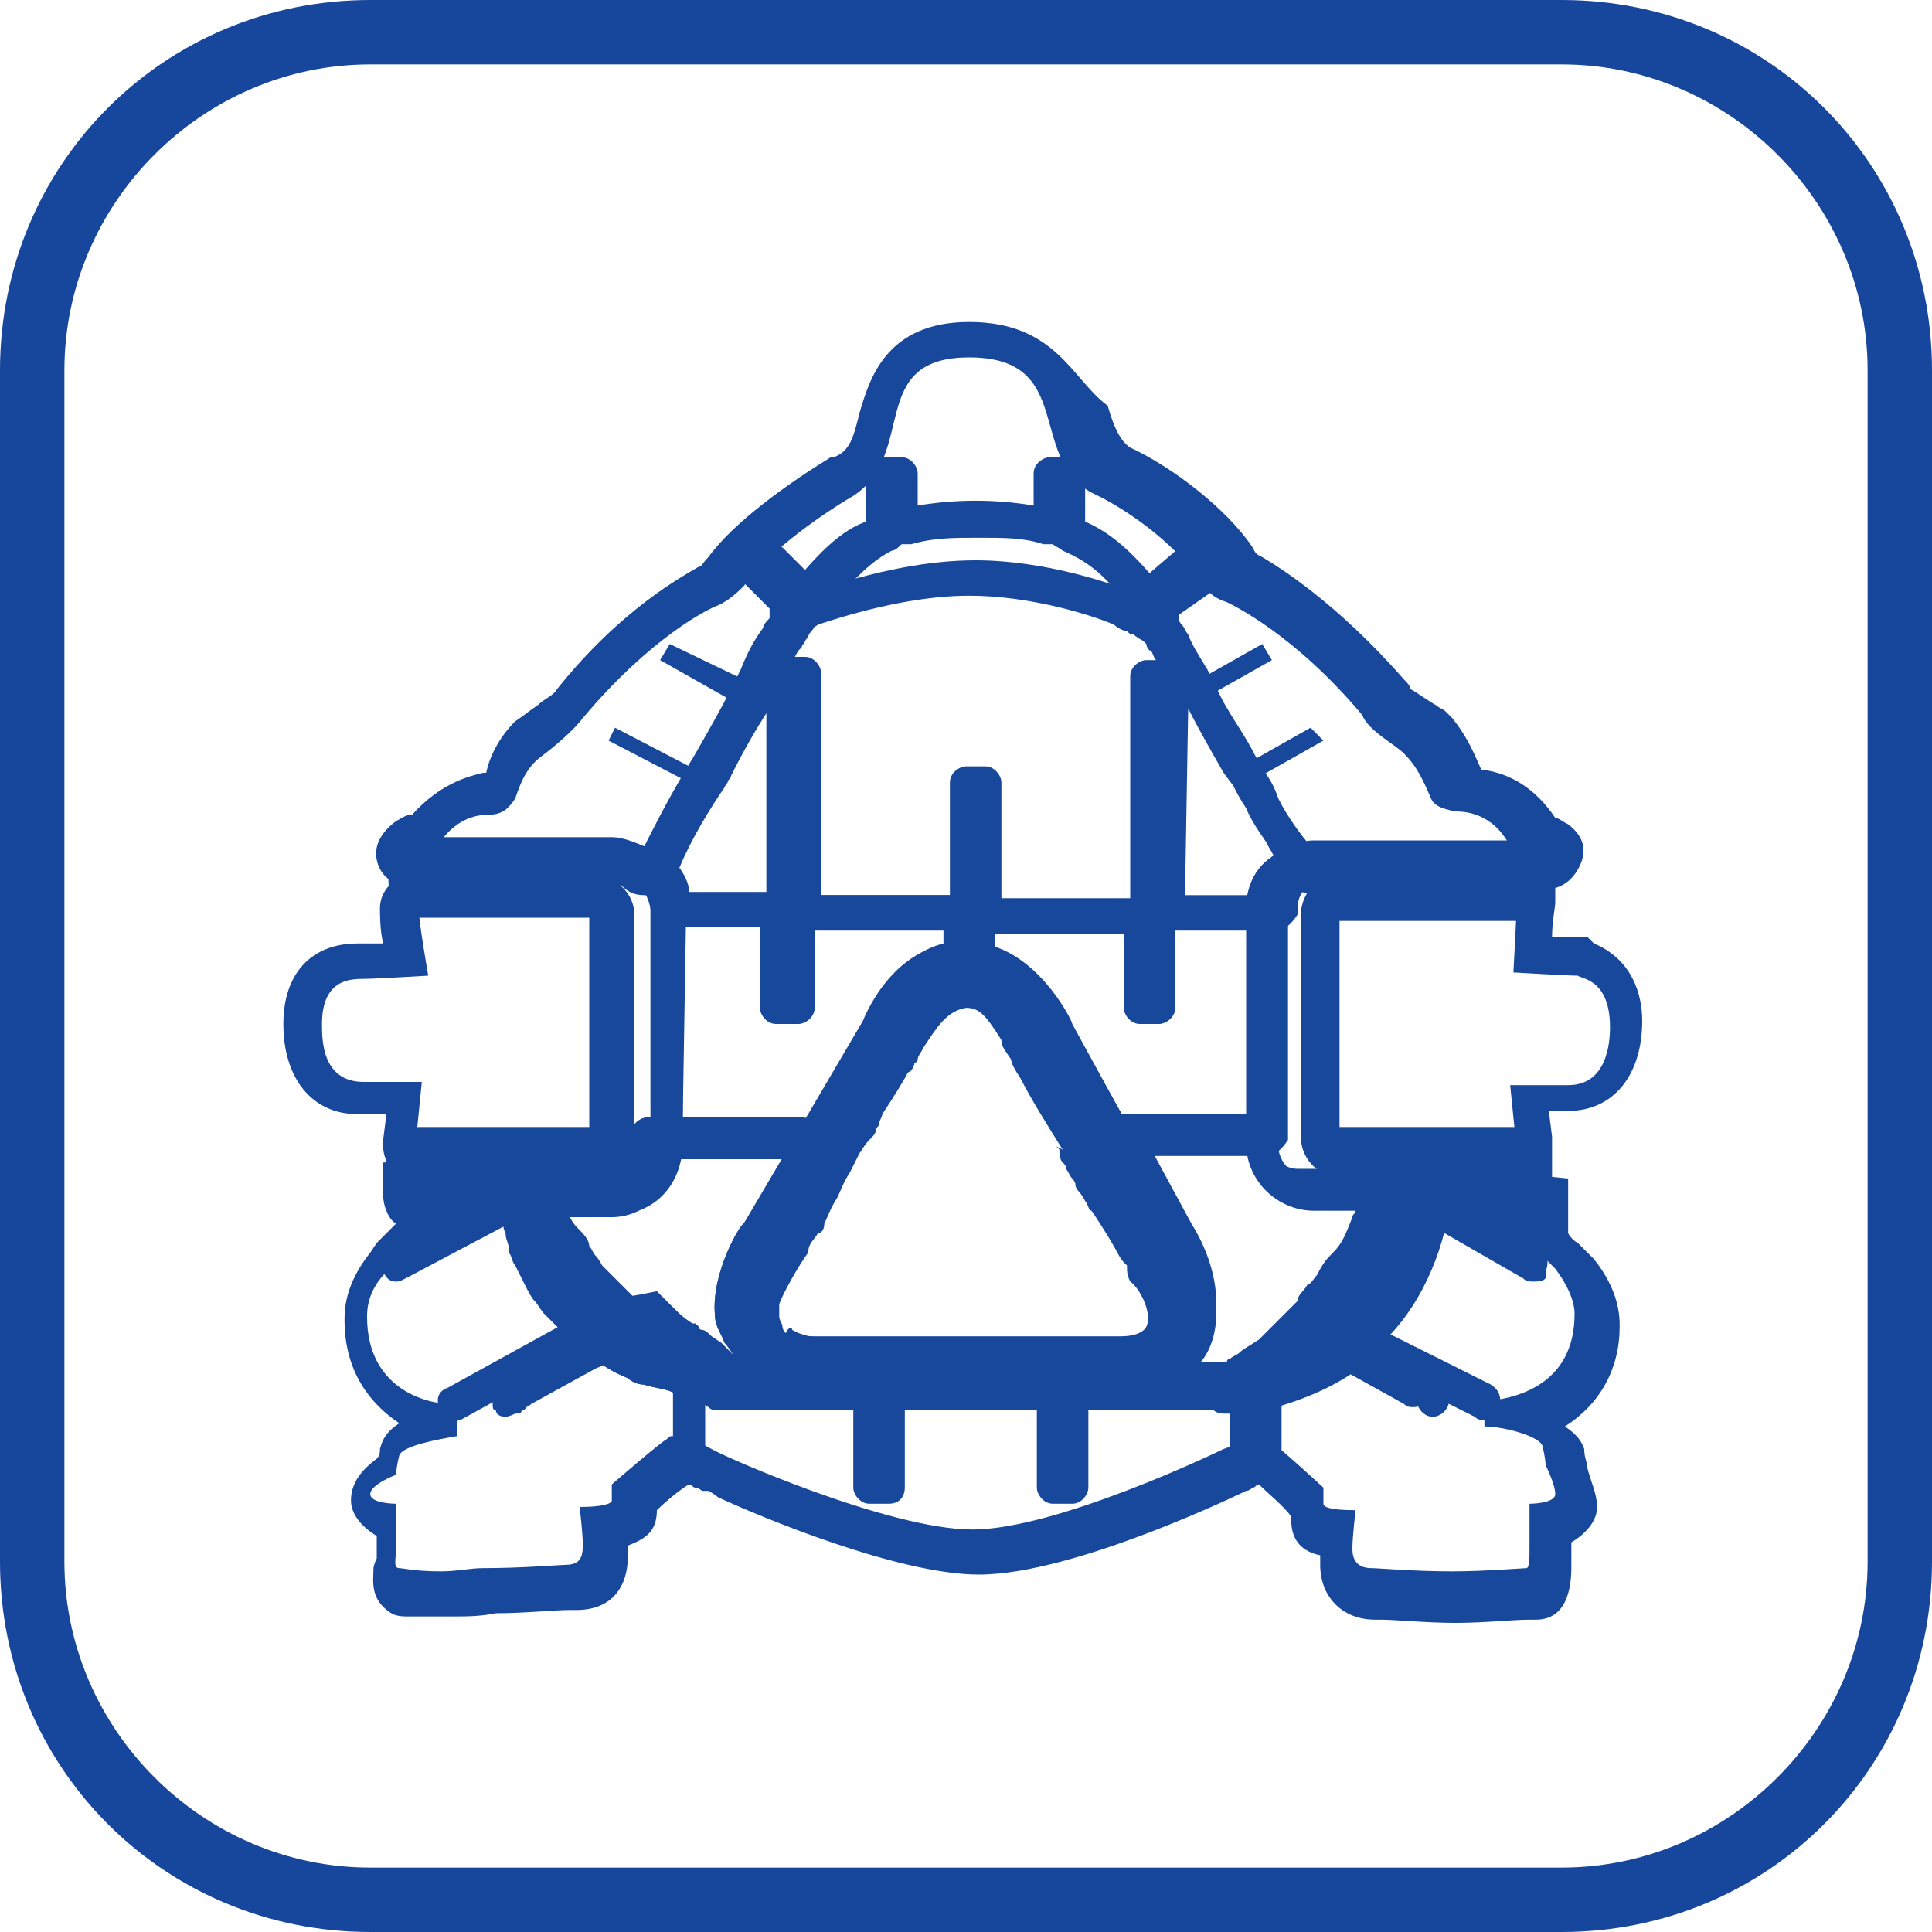
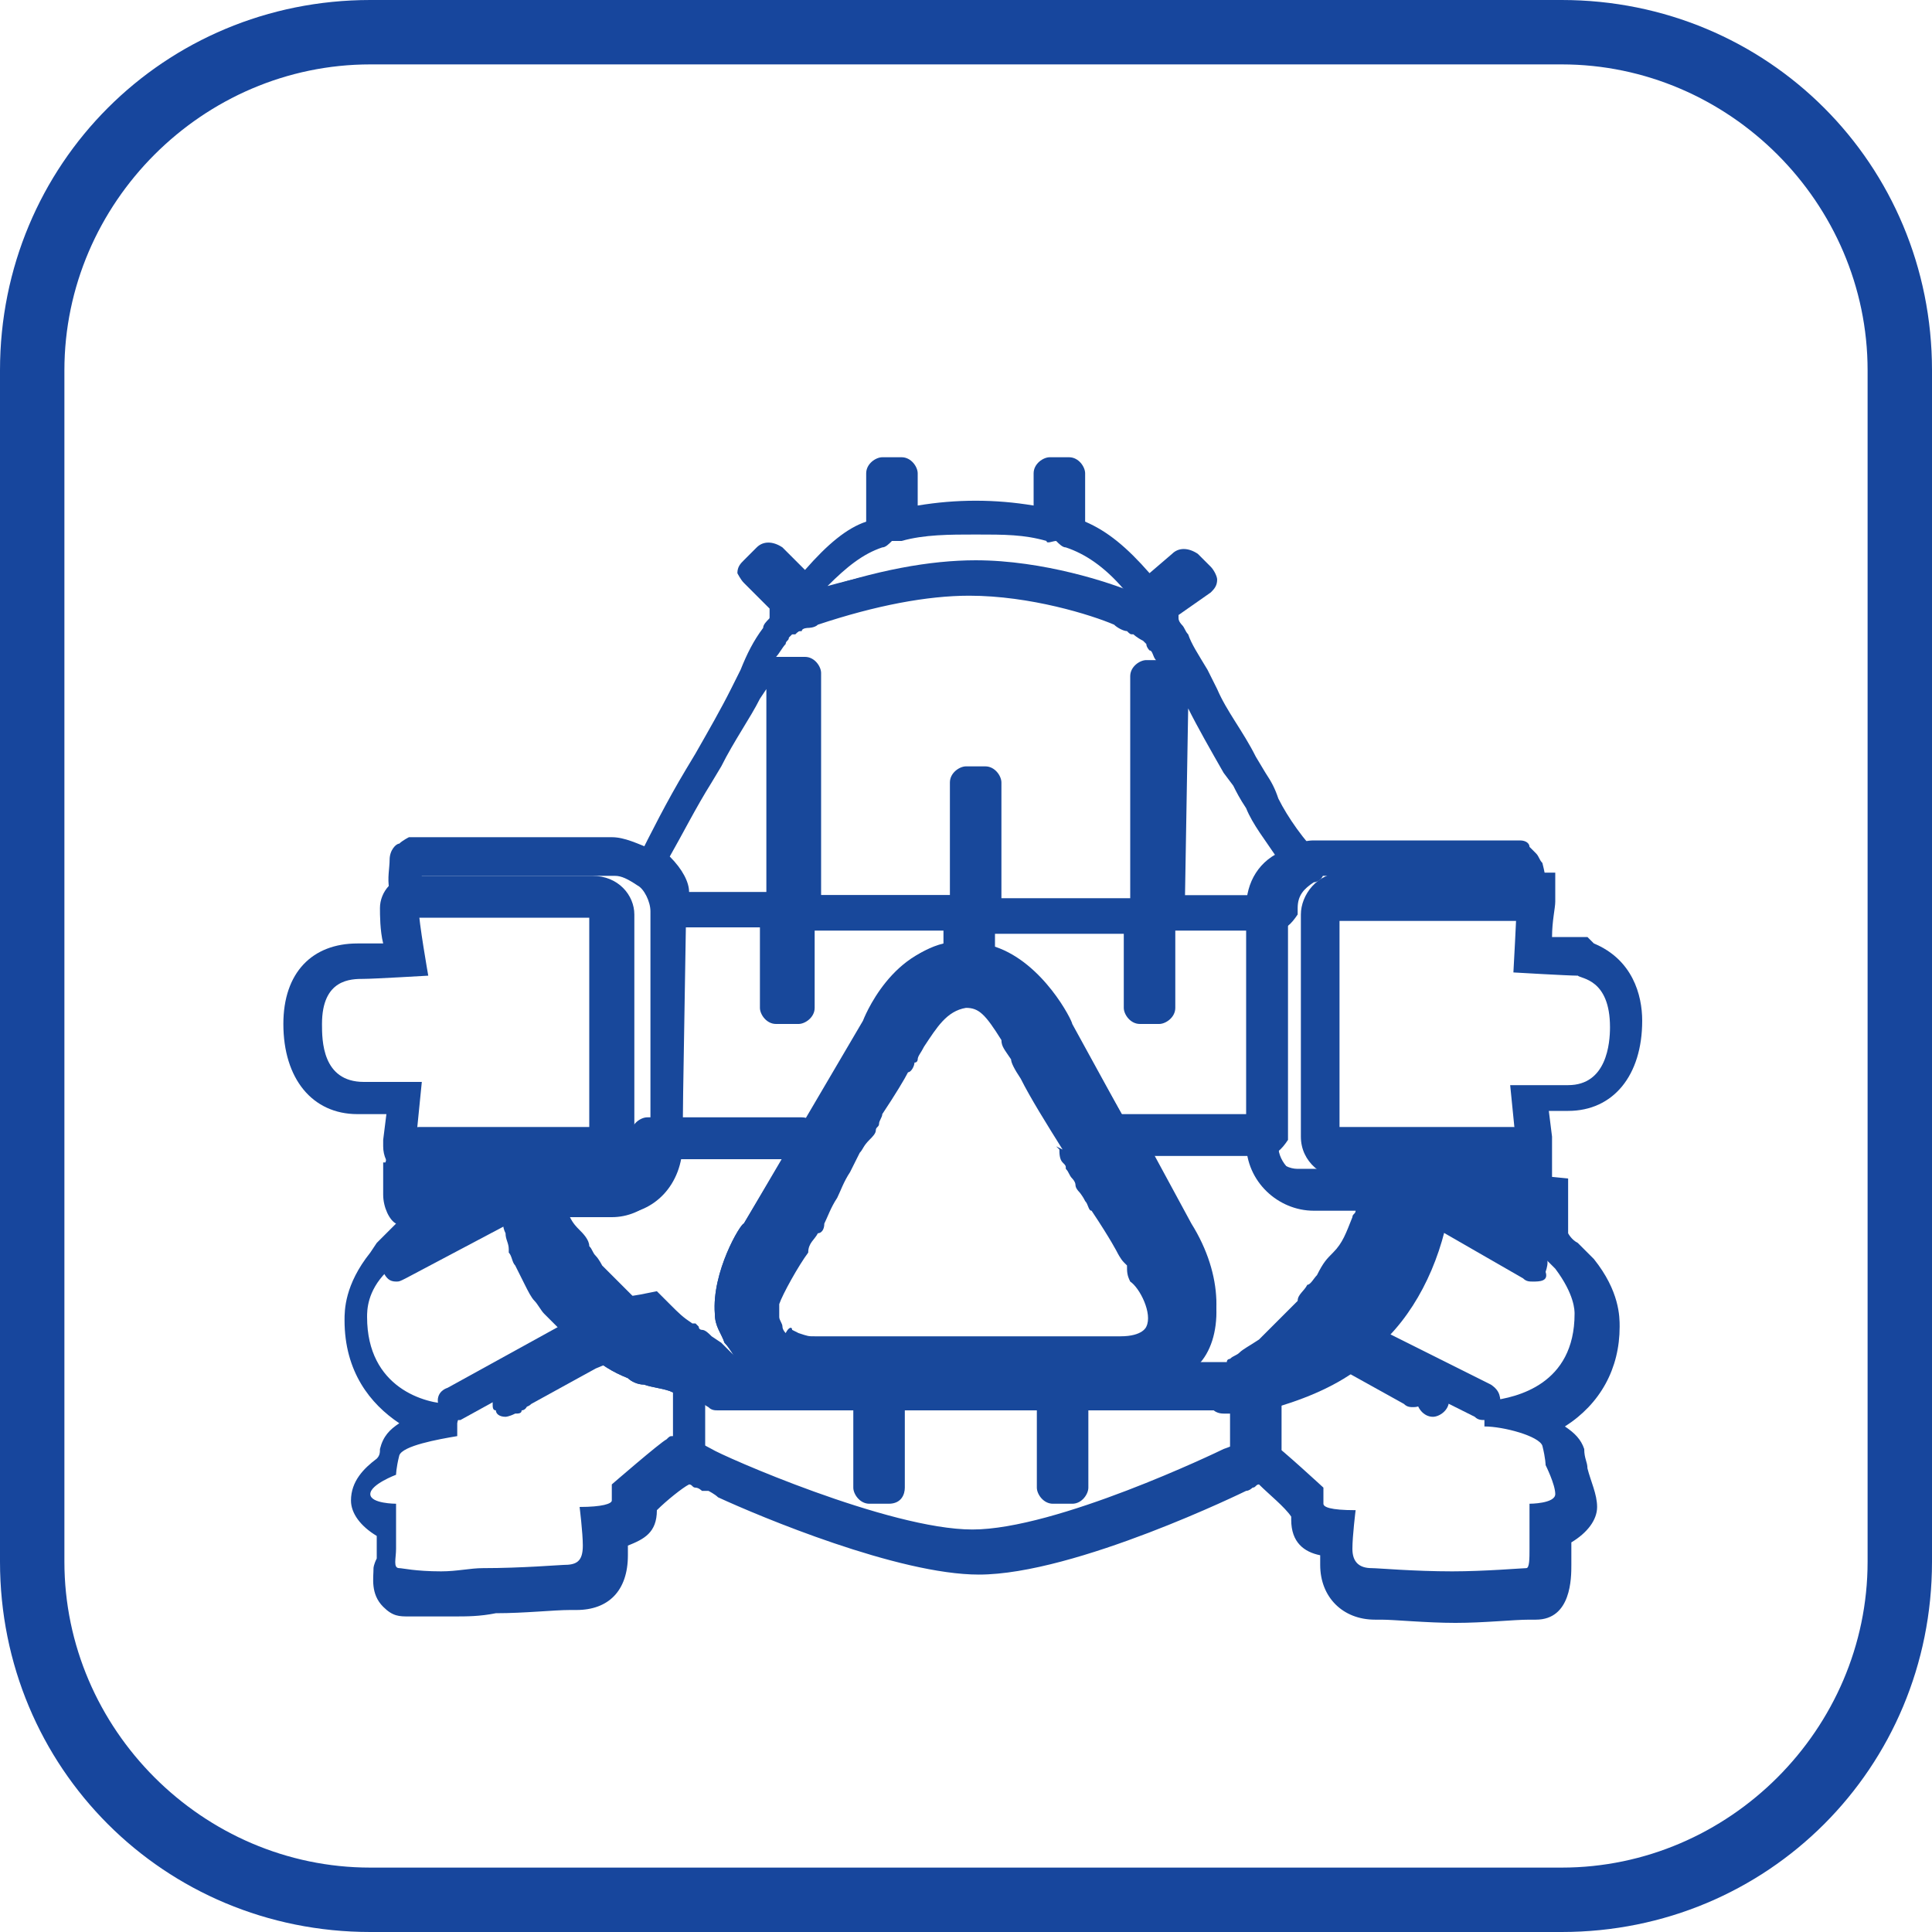
<svg xmlns="http://www.w3.org/2000/svg" version="1.1" id="Layer_1" x="0px" y="0px" viewBox="0 0 60 60" style="enable-background:new 0 0 60 60;" xml:space="preserve">
  <style type="text/css"> .st0{display:none;fill:#17469D;stroke:#17469D;stroke-miterlimit:10;} .st1{display:none;} .st2{display:inline;fill:#17469D;} .st3{display:none;fill:#FFFFFF;} .st4{fill:#17469D;} .st5{display:inline;fill:none;stroke:#18489B;stroke-linecap:round;stroke-linejoin:round;stroke-miterlimit:10;} .st6{display:inline;fill:#18489B;} .st7{display:inline;} .st8{fill:#18489B;} .st9{display:inline;fill:none;} </style>
  <path class="st0" d="M45.6,36.6c-0.4-0.7-0.8-1.5-1.4-2.1c-0.5-0.5-1.3-0.9-1.5-1.7c-0.1-0.3-0.1-0.6-0.1-0.9 c0.1-3.5,0.1-7,0.2-10.5c0-0.5-0.2-0.9-0.6-1.2c-0.6-0.4-1.2-0.7-1.8-1c-1.1-0.4-2.2-0.7-3.4-1c-0.6-0.1-1.3-0.3-1.9-0.4 c-0.3-0.1-0.3-0.1-0.3-0.4v-5.8c0-0.9,0-1.8,0-2.7c0-0.5-0.2-0.9-0.6-1.2c-0.4-0.2-0.9-0.3-1.3-0.4c-0.3-0.1-0.5-0.1-0.8-0.1 c-0.3-0.1-0.5-0.1-0.8-0.1c-0.2,0-0.4,0.1-0.5,0.3c-0.1,0.2-0.2,0.3-0.2,0.5c0,0.4-0.1,0.8-0.1,1.2c0,0.3,0,0.6,0,0.9 c0,0.3-0.1,0.4-0.4,0.4c-0.6,0-1.2-0.5-1.2-1.1c-0.1-0.6,0-1.3-0.1-1.9c0-0.3,0-0.6-0.4-0.6c-0.7,0-1.4,0.1-2,0.3 c-0.5,0.1-0.9,0.3-1.3,0.6c-0.4,0.2-0.7,0.5-0.8,0.9c0,1.1,0,2.2,0,3.4c0,1.8-0.1,3.5-0.1,5.3c0,0.4,0,0.4-0.4,0.4 c-0.9,0.2-1.8,0.4-2.6,0.6c-0.9,0.2-1.8,0.4-2.7,0.8c-0.6,0.2-1.2,0.6-1.6,1.1c-0.4,0.4-0.2,1.2-0.2,1.8c0,0.8,0,1.6,0,2.4 c0,2.1,0,4.3,0,6.4c0,0.6,0.2,1.2-0.1,1.7c-0.2,0.3-0.4,0.5-0.7,0.7c-0.5,0.5-0.9,1-1.2,1.5s-0.6,1.1-0.5,1.7c0,0.4,0.2,0.7,0.4,1.1 c0.8,1.5,1.7,3.4,1.7,5.1c0,1.1-0.1,2.1-0.2,3.2c0,0.9-0.1,2.2,0.5,2.9c0.1,0.1,0.1,0.2,0.1,0.3c0.1,1.8,0.1,3.7,0.1,5.6 c0,0.9,0,1.9,0,2.8c0,0.6-0.2,1.4,0.5,1.4c0.2,0,0.6,0.1,0.7-0.2c0.1-0.1,0-0.3,0-0.4c0-0.8,0-1.6-0.1-2.4c0-0.1,0-0.2,0-0.2 c0.1-0.1,0.2-0.1,0.3-0.1c0.2-0.1,0.4-0.1,0.6-0.2c0.4-0.1,0.7-0.2,1.1-0.3c0.2,0,0.3-0.1,0.5-0.1c1.1-0.3,2.2-0.5,3.3-0.6 c1.4-0.2,2.8-0.3,4.3-0.3c0.1,0,0.3,0,0.4,0c2.4,0,4.8,0.3,7.2,0.8c1.3,0.3,2.6,0.7,3.9,1.1c0.5,0.2,1.5,0.4,1.7,0.8 c0.5,0.7-0.4,2.6,1.1,2.1c0.3-0.1,0.2,0,0.3-0.4c0.1-0.3,0-0.8,0-1.1c0-2.2,0.2-4.3,0.2-6.4c0-0.6,0.1-1.1,0.4-1.6 c0.2-0.3,0.2-0.6,0.3-0.9c0-0.5,0.1-1.1,0.1-1.6c0-1.8-0.3-3.9,0.4-5.5c0.5-1.2,1.4-2.3,1.7-3.5v-0.7C45.7,37,45.7,36.8,45.6,36.6z M25.5,17.4c0-2.6,0.1-5.2,0.2-7.8c0-0.8,0.9-1.2,1.6-1.3c0.1,0,0.2,0,0.3,0c0.1,0.1,0.1,0.2,0.1,0.3c0,0.6,0.1,1.3,0.4,1.9 c0.4,0.8,1.2,1.2,2,1.3c0.5,0,1-0.1,1.4-0.4c0.3-0.3,0.4-0.8,0.4-1.2s0-0.9,0-1.3c0-0.3,0.9-0.2,1.2-0.1c0.9,0.3,0.8,1.5,0.7,2.3 c-0.2,1.7-0.3,3.5-0.2,5.2c0,0.4,0.1,1,0,1.4c-0.2,0.5-0.4,0.3-0.9,0.2c-1-0.1-2.1-0.2-3.1-0.2c-1.3,0-2.5,0.1-3.8,0.2h-0.1 c0,0,0-0.1,0-0.2C25.5,17.6,25.5,17.5,25.5,17.4z M18.2,20.9c0.5-0.5,1.4-0.6,2.1-0.8c0.9-0.3,1.7-0.5,2.6-0.7 c4.5-1,9.4-0.9,13.9,0.2c1.4,0.3,2.9,0.7,4.2,1.4c0.1,0,0.1,0.1,0.2,0.1c0.5,0.2,0.4,0.8,0.4,1.3c0,1.8,0,3.6-0.1,5.4 c0,0.9,0,1.8-0.1,2.8c0,0.8,0,1.7,0,2.5c-0.6-0.1-1.3-0.4-1.9-0.6c-0.7-0.2-1.3-0.4-2-0.5c-1.3-0.3-2.7-0.5-4.1-0.7 c-2.6-0.3-5.3-0.4-7.9-0.2c-1.3,0.1-2.6,0.3-3.9,0.5c-0.3,0.1-3.7,0.6-3.7,0.8c0-3.7,0-7.4-0.1-11C17.9,21.2,18,21.1,18.2,20.9z M42.3,48.5c0,0.1,0,0.1,0,0.2c0,0.1-0.1,0.3-0.2,0.4c-0.7,1.6-0.5,3.4-0.5,5.2c0,0.5,0,0.8-0.3,1.2c-4.6-1.9-9-2.5-12.8-2.5 c-5,0-8.9,1-10.5,1.5c0.3-0.1,0.1-1.8,0.1-2c-0.1-1.3,0.2-3-0.4-4.3c-0.2-0.4-0.5-0.9-0.1-1.1c0.3-0.2,0.8-0.2,1.1-0.3 c1-0.3,2-0.5,3-0.7c1.9-0.3,4.2-0.6,6.8-0.6c2.3,0,4.6,0.2,6.9,0.6c1.2,0.2,2.5,0.5,3.7,0.9c0.7,0.2,1.3,0.4,1.9,0.7 C41.3,48,42.2,48.1,42.3,48.5z M42.6,41.7L42.6,41.7c-0.3,1.9,0,3.7-0.2,5.4c0-0.1-3.2-1.1-3.5-1.2c-1.3-0.4-2.6-0.7-3.9-0.9 c-2.9-0.5-5.9-0.7-8.9-0.5c-1.5,0.1-2.9,0.3-4.4,0.5c-0.7,0.1-1.5,0.3-2.2,0.4C18.9,45.6,18,46,17.4,46c0-0.2,0-0.5,0-0.7 c0.1-1.4,0.3-2.7-0.1-4.1c-0.1-0.4-0.3-0.5,0.1-0.8c0.3-0.2,0.7-0.2,1.1-0.3c0.7-0.2,1.4-0.4,2.1-0.5c5.9-1.2,12.1-1.1,18,0.4 c1.2,0.3,2.4,0.7,3.5,1.1C42.5,41.3,42.6,41.3,42.6,41.7z" />
  <g class="st1">
    <path class="st2" d="M48.5,2c5.2,0,9.5,4.3,9.5,9.5v37c0,5.2-4.3,9.5-9.5,9.5h-37C6.3,58,2,53.7,2,48.5v-37C2,6.3,6.3,2,11.5,2 H48.5 M48.5,0h-37C5.1,0,0,5.1,0,11.5v37C0,54.9,5.1,60,11.5,60h37C54.9,60,60,54.9,60,48.5v-37C60,5.1,54.9,0,48.5,0L48.5,0z" />
  </g>
  <g>
    <path class="st3" d="M37.9,1.2H9.7c0,0-8.3,0.3-8.7,10.7s0,36.3,0,36.3s0.1,10.4,10.3,10.6c10.3,0.2,38.7,0,38.7,0 s9.2,1.1,9.2-17.2s0-30.7,0-30.7S59.2-2.7,37.9,1.2z" />
    <path class="st4" d="M48.5,2c5.2,0,9.5,4.3,9.5,9.5v37c0,5.2-4.3,9.5-9.5,9.5h-37C6.3,58,2,53.7,2,48.5v-37C2,6.3,6.3,2,11.5,2 H48.5 M48.5,0h-37C5.1,0,0,5.1,0,11.5v37C0,54.9,5.1,60,11.5,60h37C54.9,60,60,54.9,60,48.5v-37C60,5.1,54.9,0,48.5,0L48.5,0z" />
  </g>
  <image style="display:none;overflow:visible;enable-background:new ;" width="2978" height="2851" transform="matrix(1.295044e-02 0 0 1.295044e-02 78.427 7.443)"> </image>
  <g class="st1">
    <path class="st5" d="M114.6,32.1c0,0.3-0.1,0.4-0.2,0.5H108c-0.8,0-1.5-0.7-1.5-1.5V24c0-0.6,0.3-1.1,0.8-1.3 c0.2-0.1,0.4-0.2,0.7-0.2h6.2c0.1,0.1,0.1,0.1,0.2,0.2c0.1,0.4,0.3,1-0.4,1.2l0,0h-5.3c-0.1,0-0.3,0.1-0.3,0.3v6.7 c0,0.2,0.1,0.3,0.3,0.3h5.3c0,0.1,0,0.2,0.2,0.2C114.5,31.4,114.7,31.7,114.6,32.1z" />
    <path class="st6" d="M90.1,38.6L90.1,38.6c-0.3,0-0.5,0-0.7,0c0,0,0,0-0.1,0l0,0c-0.2,0-0.4,0-0.6-0.1c-0.3-0.1-0.5-0.1-0.8-0.2 c-0.2,0-0.4-0.1-0.5-0.2c-0.5-0.2-0.8-0.4-1.2-0.7h2.3l0,0c0.1,0.1,0.3,0.2,0.4,0.3s0.2,0.2,0.3,0.2C89.6,38.3,89.9,38.5,90.1,38.6 z" />
    <path class="st5" d="M109.2,37.5c-0.7,0.5-1.6,0.9-2.6,1.1c-0.2,0-0.4,0.1-0.6,0.1s-0.4,0-0.6,0h-0.1c0.1-0.1,0.4-0.2,0.7-0.4 c0.1-0.1,0.2-0.2,0.4-0.3c0.2-0.1,0.4-0.3,0.6-0.5C107,37.5,109.2,37.5,109.2,37.5z" />
    <g class="st7">
      <path class="st8" d="M112,32.6l2.1,0.1c0,0,0,0.5,0,0.8c0,0.2,0.1,0.3,0.2,0.4c0.2,0.3,0.5,0.5,0.7,0.7c0.1,0.1,0.1,0.1,0.2,0.2 c0.6,0.7,0.6,1.2,0.6,1.4c0,2.1-1.7,2.5-2.5,2.6c-0.2,0-0.4,0-0.6-0.1c-0.1,0-0.2-0.1-0.3-0.1c-0.3-0.1-0.6-0.3-0.9-0.3 c-0.1,0-0.1,0-0.2,0h-0.1c-0.6,0.1-0.8,0.2-0.8,0.2s0.8,0,1.3,0h0.1c0.2,0,0.3,0,0.5,0c0.1,0,0.2,0.1,0.3,0.1 c0.2,0.1,0.4,0.2,0.4,0.5s0,0.4,0,0.4c0.6,0,1.6,0.3,1.7,0.6c0.1,0.4,0.1,0.6,0.1,0.6s0.3,0.6,0.3,0.9c0,0.3-0.7,0.3-0.7,0.3 c0,0.1,0,1.1,0,1.4c0,0.3,0,0.6-0.1,0.6S113.1,44,112,44c-1.1,0-2.3-0.1-2.4-0.1c-0.4,0-0.6-0.2-0.6-0.6s0.1-1.1,0.1-1.1 c-0.7,0-1-0.1-1-0.2s0-0.5,0-0.5s-1.2-1.1-1.5-1.4l-0.1-0.1h-0.1c-0.1,0-0.2,0-0.4,0c-0.2,0-0.5,0.2-0.7,0.3s-5,2.4-7.6,2.4 s-7.5-2.3-7.8-2.4c-0.2-0.1-0.5-0.3-0.7-0.3c-0.1,0-0.3,0-0.4,0s-0.1,0-0.1,0c-0.2,0.1-1.6,1.4-1.6,1.4s0,0.4,0,0.5 s-0.3,0.2-1,0.2c0,0,0.1,0.7,0.1,1.1c0,0.5-0.2,0.6-0.6,0.6c-0.1,0-1.3,0.1-2.4,0.1c-0.4,0-0.8,0-1.2,0c-0.7,0-1.2,0-1.2,0 c-0.2,0-0.1-0.3-0.1-0.6s0-1.4,0-1.4s-0.7,0-0.7-0.3s0.7-0.6,0.7-0.6s0-0.2,0.1-0.6c0.1-0.3,1.1-0.5,1.7-0.6c0,0,0-0.1,0-0.4 c0.1-0.6,0.8-0.6,1.2-0.7h0.1c0.5,0,1-0.1,0.5-0.2h-0.1c-0.1,0-0.1,0-0.2,0c-0.5,0-0.8,0.4-1.7,0.4c-0.7,0-2.5-0.5-2.5-2.6 c0-0.2,0-0.7,0.6-1.4l0.1-0.1c0.2-0.2,0.5-0.5,0.8-0.8c0.1-0.1,0.1-0.2,0.2-0.4c0.1-0.4,0-0.9,0-0.9s-0.2,0-0.4,0 c-0.1,0-0.1,0-0.1-0.1h2.8c0,0.1,0,0.3,0,0.4c0,0.2,0.1,0.5,0.1,0.7S84,34,84,34.2c0,0.1,0,0.1,0,0.1c0,0.1,0.1,0.3,0.2,0.4 c0.1,0.2,0.2,0.4,0.3,0.6c0.1,0.2,0.2,0.3,0.3,0.5c0.1,0.1,0.2,0.3,0.3,0.4c0.2,0.3,0.5,0.6,0.7,0.8l2.1-0.4 c0.3,0.3,0.5,0.5,0.8,0.7c0.1,0.1,0.3,0.2,0.4,0.3s0.2,0.2,0.3,0.2c0.4,0.3,0.7,0.5,0.9,0.7h15.2c0.1-0.1,0.4-0.2,0.7-0.4 c0.1-0.1,0.2-0.2,0.4-0.3c0.2-0.1,0.4-0.3,0.6-0.5l0.1-0.1c0.3-0.2,0.5-0.5,0.8-0.8c0.2-0.3,0.5-0.6,0.7-0.9 c0.1-0.2,0.2-0.3,0.4-0.5c0.3-0.4,0.5-0.8,0.7-1.3c0.1-0.2,0.2-0.3,0.2-0.5c0-0.1,0.1-0.1,0.1-0.2c0-0.1,0.1-0.1,0.1-0.2l0.9-0.2 L112,32.6 M112,31.6L112,31.6l-0.8,0.1l0,0l0,0l-0.9,0.2l-0.8,0.2v0.5c0,0,0,0,0,0.1c-0.1,0.2-0.1,0.3-0.2,0.5 c0,0.1-0.1,0.1-0.1,0.2l0,0l0,0c-0.2,0.4-0.3,0.7-0.5,1c-0.2,0.2-0.3,0.4-0.5,0.6c-0.1,0.1-0.2,0.2-0.3,0.3 c-0.1,0.1-0.2,0.3-0.4,0.5c-0.1,0.1-0.2,0.2-0.3,0.3c-0.1,0.1-0.2,0.3-0.3,0.3l-0.1,0.1l-0.1,0.1l-0.1,0.1 c-0.1,0.1-0.3,0.3-0.3,0.3c-0.3,0.1-0.5,0.3-0.6,0.4c-0.1,0.1-0.2,0.1-0.2,0.1s-0.1,0-0.1,0.1H90.8c-0.1-0.1-0.2-0.2-0.4-0.3 l-0.3-0.2l-0.3-0.2l0,0c-0.1-0.1-0.2-0.1-0.3-0.2c0,0-0.1,0-0.1-0.1l-0.1-0.1l0,0c-0.2-0.1-0.4-0.3-0.6-0.6l-0.4-0.4l-0.5,0.1 L86.2,36c-0.1-0.1-0.2-0.2-0.2-0.3l0,0l-0.1-0.1l0,0l0,0c0-0.1-0.1-0.1-0.2-0.2c0-0.1-0.1-0.2-0.1-0.2l-0.1-0.1l-0.3-0.6l-0.1-0.1 l0,0c0-0.2-0.1-0.4-0.1-0.4l0,0c0-0.2,0-0.3-0.1-0.5c0-0.1,0-0.1,0-0.2v-0.4v-1h-1h-2.8h-1v1c0,0.4,0.2,0.7,0.4,0.9l-0.1,0.1 l-0.5,0.5l-0.1,0.1l0,0l0,0c-0.8,1-0.8,1.8-0.8,2.1c0,1.6,0.8,2.5,1.6,3.1c-0.3,0.2-0.5,0.4-0.6,0.7l0,0l0,0c0,0.1,0,0.1,0,0.2 c-0.4,0.3-0.8,0.7-0.8,1.2c0,0.4,0.2,0.8,0.7,1.1v0.6c0,0.1,0,0.1,0,0.1c0,0.2-0.1,0.7,0.3,1.1c0.2,0.2,0.5,0.4,0.8,0.4l0,0 c0.2,0,0.6,0,1.2,0c0.4,0,0.8,0,1.2,0c0.9,0,1.8-0.1,2.2-0.1h0.2l0,0c1,0,1.6-0.6,1.6-1.6c0-0.1,0-0.1,0-0.2 c0.5-0.1,0.9-0.4,0.9-1.1V42c0.4-0.3,0.7-0.7,0.9-0.8l0,0c0.1,0,0.1,0.1,0.2,0.1s0.1,0.1,0.2,0.1h0.1h0.1c0,0,0.1,0.1,0.3,0.1 c1.3,0.6,5.4,2.3,7.8,2.3c2.9,0,8-2.5,8-2.5c0.1,0,0.1-0.1,0.2-0.1s0.1-0.1,0.2-0.1c0.3,0.3,0.7,0.7,1,0.9v0.1 c0,0.6,0.4,0.9,0.9,1.1c0,0.1,0,0.2,0,0.2c0,1,0.6,1.6,1.6,1.6h0.2c0.4,0,1.4,0.1,2.2,0.1c0.9,0,1.7-0.1,2.2-0.1h0.2l0,0 c1.1,0,1.1-1.2,1.1-1.6v-0.6c0.5-0.2,0.7-0.7,0.7-1.1c0-0.4-0.2-0.8-0.3-1.2c0-0.1,0-0.3-0.1-0.6l0,0l0,0 c-0.1-0.3-0.3-0.5-0.5-0.7c1-0.6,1.6-1.7,1.6-3c0-0.3,0-1.1-0.8-2.1l0,0l0,0l-0.2-0.2c-0.1-0.1-0.2-0.2-0.3-0.2 c-0.1-0.1-0.2-0.2-0.3-0.3l0,0v-0.6v-1h-1L112,31.6L112,31.6L112,31.6z" />
    </g>
    <path class="st5" d="M111.7,33.1c-0.2,1.4-0.9,2.9-2,3.9L111.7,33.1z" />
    <path class="st6" d="M111.7,33.1c-0.2,1.4-0.9,2.9-2,3.9L111.7,33.1z" />
    <path class="st6" d="M111.7,32.6l-0.2,0.4l-2.1,3.9l-0.3,0.5c-0.7,0.5-1.6,0.9-2.6,1.1c-0.2,0-0.4,0.1-0.6,0.1s-0.4,0-0.6,0h-0.1 c0.1-0.1,0.4-0.2,0.7-0.4c0.1-0.1,0.2-0.2,0.4-0.3c0.2-0.1,0.4-0.3,0.6-0.5l0,0l0.1-0.1c0.3-0.2,0.5-0.5,0.8-0.8 c0.2-0.3,0.5-0.6,0.7-0.9c0.1-0.2,0.2-0.3,0.4-0.5c0.3-0.4,0.5-0.8,0.7-1.3c0.1-0.2,0.2-0.3,0.2-0.5c0-0.1,0.1-0.1,0.1-0.2 s0.1-0.1,0.1-0.2c0-0.1,0.1-0.2,0.1-0.3H111.7z" />
    <path class="st5" d="M88.6,24v7.2c0,0.8-0.7,1.5-1.5,1.5h-6.3c-0.1-0.1-0.1-0.3-0.2-0.5c-0.1-0.4,0.1-0.7,0.3-0.8 c0.1,0,0.2-0.1,0.2-0.2h5.3c0.1,0,0.3-0.1,0.3-0.3v-6.7c0-0.1-0.1-0.3-0.3-0.3h-5.2l0,0c-0.7-0.3-0.5-0.8-0.4-1.2 c0-0.1,0.1-0.2,0.1-0.2H87c0.3,0,0.6,0.1,0.9,0.3C88.3,23,88.6,23.5,88.6,24z" />
    <g class="st7">
      <path class="st8" d="M86.4,24c0.1,0,0.2,0.1,0.2,0.2v6.7c0,0.2-0.1,0.3-0.3,0.3H81v-0.1l0.2-1.9c0,0-0.5,0-1.8,0 c-1.2,0-1.3-1.2-1.3-1.7c0-1.4,0.9-1.4,1.2-1.4s1.9-0.1,1.9-0.1s-0.1-1.7-0.1-2h5.2C86.3,24,86.4,24,86.4,24 M86.4,23 c-0.1,0-0.2,0-0.3,0H81c-0.6,0-1,0.4-1,1c0,0.2,0,0.6,0,1.1c-0.4,0-0.7,0-0.8,0c-1.4,0-2.2,0.9-2.2,2.4c0,1.6,0.9,2.7,2.3,2.7H80 V31v0.1v0.1c0,0.6,0.4,1,1,1h5.3c0.8,0,1.3-0.5,1.3-1.3v-6.7C87.6,23.6,87.1,23,86.4,23L86.4,23z" />
    </g>
    <g class="st7">
      <path class="st8" d="M97.7,7.4c3.2,0,1.7,3,3.6,4c1.2,0.6,2.7,1.8,3.3,2.7c0.3,0.4,0.5,0.5,0.7,0.6s2,1,4,3.4 c0.2,0.5,1,0.9,1.3,1.1c0.3,0.3,0.5,0.6,0.7,1.3c0.1,0.3,0.3,0.4,0.7,0.5c0.4,0,1.2,0.1,1.8,1.3c-0.1,0.1,0.2,0,0.5,0.2h-6.2 c-0.3,0-0.5,0.1-0.7,0.2c-0.5-0.9-1-1.7-1.4-2.5l2.3-1.2l-0.3-0.5l-2.3,1.2c-0.4-0.7-0.8-1.4-1.1-2l2.2-1.2l-0.3-0.5l-2.2,1.2 c-0.3-0.4-0.5-0.8-0.6-1.1c-0.1-0.2-0.2-0.3-0.3-0.5c-0.1-0.1-0.2-0.2-0.2-0.3l1-1l-0.4-0.4l-1,0.9c-0.8-1-1.5-1.6-2.4-1.9v-1.8 h-0.6v1.6c-0.7-0.2-1.4-0.2-2.2-0.2c-0.8,0-1.5,0-2.3,0.2v-1.6h-0.6v1.8c-0.8,0.3-1.5,0.9-2.3,1.9l-1-1L91,14.2l1.1,1 c-0.1,0.1-0.1,0.2-0.2,0.3c-0.1,0.2-0.2,0.3-0.3,0.5c-0.2,0.3-0.4,0.7-0.6,1.2l-2.3-1.3l-0.3,0.5l2.3,1.3c-0.3,0.6-0.7,1.3-1.1,2 l-2.4-1.2L87,18.9l2.4,1.2c-0.5,0.8-1,1.7-1.4,2.6c-0.2-0.2-0.5-0.3-0.9-0.3H81c0.2-0.1,0.5,0,0.6-0.1c0.6-1.1,1.4-1.2,1.8-1.3 c0.4,0,0.6-0.2,0.7-0.5c0.2-0.6,0.4-1,0.7-1.3c0.3-0.3,1-0.7,1.3-1.1c2-2.4,3.8-3.3,4-3.4c0.2-0.1,0.4-0.2,0.7-0.6 c0.6-0.9,2.1-2,3.3-2.7C96.1,10.4,94.6,7.4,97.7,7.4 M97.7,6.4c-2.5,0-3,1.7-3.3,2.7c-0.2,0.7-0.3,1.1-0.8,1.4c0,0,0,0-0.1,0 c-1.3,0.7-2.9,1.9-3.6,3c-0.1,0.2-0.2,0.2-0.3,0.3c-0.5,0.3-2.3,1.3-4.3,3.7l0,0c-0.1,0.1-0.4,0.3-0.6,0.5s-0.4,0.3-0.6,0.5 c-0.5,0.5-0.7,1-0.9,1.5c0,0,0,0-0.1,0H83c-0.4,0.1-1.3,0.3-2.1,1.3c-0.1,0-0.3,0.1-0.5,0.1c-0.4,0.2-0.6,0.7-0.5,1.1 c0.1,0.5,0.5,0.8,1,0.8H87c0.2,0,0.2,0,0.2,0c0.2,0.2,0.4,0.3,0.7,0.3c0.1,0,0.1,0,0.2,0c0.3-0.1,0.6-0.3,0.7-0.6 c0.3-0.8,0.8-1.6,1.3-2.5c0.1-0.1,0.1-0.2,0.1-0.3l0.1-0.1c0.4-0.7,0.8-1.4,1.1-2c0-0.1,0.1-0.1,0.1-0.2c0.1-0.1,0.2-0.2,0.3-0.4 c0.2-0.4,0.3-0.8,0.5-1c0,0,0-0.1,0.1-0.1c0-0.1,0.1-0.1,0.1-0.1c0.1-0.1,0.1-0.2,0.2-0.2c0.1-0.1,0.1-0.2,0.1-0.2 c0.1-0.1,0.1-0.2,0.1-0.2c0.1,0,0.1-0.1,0.2-0.2c0.7-0.9,1.3-1.4,1.9-1.6c0.1,0,0.2-0.1,0.2-0.1c0.1,0,0.2,0,0.2,0 c0.7-0.2,1.3-0.2,2.1-0.2c0.8,0,1.4,0,1.9,0.2c0.1,0,0.2,0,0.3,0c0.1,0.1,0.2,0.1,0.3,0.1c0.7,0.2,1.2,0.7,1.9,1.6 c0.1,0.1,0.1,0.2,0.2,0.2c0.1,0.2,0.2,0.4,0.3,0.6c0,0.1,0.1,0.1,0.1,0.2c0,0,0,0.1,0.1,0.1c0.2,0.4,0.4,0.9,0.7,1.3 c0,0.1,0.1,0.1,0.1,0.1c0,0.1,0,0.1,0.1,0.2c0.3,0.6,0.7,1.3,1.1,2c0.1,0.1,0.1,0.2,0.2,0.2c0,0.1,0,0.1,0.1,0.2 c0.3,0.5,0.6,1.1,0.9,1.6c0.2,0.3,0.4,0.6,0.5,0.9c0.2,0.3,0.5,0.5,0.9,0.5c0.2,0,0.3,0,0.4-0.1c0.2-0.1,0.2-0.1,0.3-0.1h6.2 c0.4,0,0.8-0.3,1-0.7c0.1-0.4,0-0.9-0.4-1.1c-0.1-0.1-0.3-0.1-0.4-0.2c-0.6-0.9-1.3-1.4-2.3-1.5c-0.2-0.7-0.5-1.1-0.9-1.5 c0,0-0.1-0.1-0.2-0.1s-0.1-0.1-0.2-0.2c-0.2-0.1-0.6-0.4-0.7-0.5c0-0.1-0.1-0.2-0.1-0.2c-2-2.4-3.8-3.4-4.3-3.7 c-0.1-0.1-0.2-0.1-0.3-0.3c-0.8-1.1-2.5-2.4-3.7-3c-0.3-0.2-0.5-0.5-0.7-1.3C100.8,8.2,100.3,6.4,97.7,6.4L97.7,6.4z" />
    </g>
    <g class="st7">
      <path class="st8" d="M114.2,23.9c0,0.3-0.1,2-0.1,2s1.6,0.1,1.9,0.1c0.1,0.1,1,0.1,1,1.5c0,0.5-0.1,1.7-1.3,1.7 c-1.2,0-1.7,0-1.7,0l0.2,1.9c0,0,0,0,0,0.1h-5.3c-0.1,0-0.3-0.1-0.3-0.3v-6.7c0-0.1,0.1-0.3,0.3-0.3L114.2,23.9 M115.2,22.9h-1 h-5.3c-0.8,0-1.3,0.7-1.3,1.3v6.7c0,0.8,0.7,1.3,1.3,1.3h5.3h1v-1v-0.1V31v-0.1l-0.1-0.8h0.6c1.4,0,2.3-1.1,2.3-2.7 c0-0.8-0.3-1.9-1.4-2.3l-0.2-0.2H116c-0.1,0-0.4,0-0.8,0c0-0.4,0-0.9,0-1.1V22.9L115.2,22.9z" />
    </g>
    <path class="st5" d="M106,20.1l-0.3-0.5c-0.4-0.7-0.8-1.4-1.1-2l-0.3-0.5c-0.3-0.4-0.5-0.8-0.6-1.1c-0.1-0.2-0.2-0.3-0.3-0.5 c-0.1,0-0.3-0.1-0.4-0.2c-0.2-0.1-0.4-0.1-0.6-0.2c-1.1-0.4-2.9-0.9-4.6-0.9s-3.5,0.5-4.7,0.9c-0.2,0.1-0.4,0.1-0.6,0.2 c-0.1,0-0.2,0.1-0.3,0.1c-0.1,0.2-0.2,0.3-0.3,0.5c-0.2,0.3-0.4,0.7-0.6,1.2L91,17.6c-0.3,0.6-0.7,1.3-1.1,2l-0.3,0.5 c-0.5,0.8-1,1.7-1.4,2.6c0.4,0.3,0.6,0.7,0.6,1.2v0.2h3.3V17h0.6v7.2h4.9v-3.9h0.6v3.9h4.9V17h0.6v7.2h3.2V24 c0-0.6,0.3-1.1,0.8-1.3C106.9,21.8,106.5,20.9,106,20.1z M110.1,32.9L110.1,32.9c0-0.1,0.1-0.2,0.1-0.3 C110.2,32.7,110.1,32.8,110.1,32.9z" />
    <path class="st5" d="M110.2,32.6c0,0.1-0.1,0.2-0.1,0.3s-0.1,0.2-0.1,0.2s-0.1,0.1-0.1,0.2c-0.1,0.2-0.1,0.3-0.2,0.5 c-0.2,0.5-0.5,0.9-0.7,1.3c-0.1,0.2-0.2,0.3-0.4,0.5c-0.2,0.3-0.5,0.6-0.7,0.9c-0.3,0.3-0.5,0.6-0.8,0.8l-0.1,0.1l0,0 c-0.2,0.2-0.4,0.3-0.6,0.5c-0.1,0.1-0.3,0.2-0.4,0.3c-0.3,0.2-0.5,0.3-0.7,0.4H90.1c-0.2-0.1-0.5-0.4-0.9-0.7 c-0.1-0.1-0.2-0.1-0.3-0.2c-0.1-0.1-0.3-0.2-0.4-0.3l0,0l0,0c-0.2-0.2-0.5-0.5-0.8-0.7c-0.2-0.2-0.5-0.5-0.7-0.8 c-0.1-0.1-0.2-0.2-0.3-0.3c-0.1-0.2-0.3-0.3-0.4-0.5c0,0,0-0.1-0.1-0.1c-0.1-0.1-0.1-0.2-0.2-0.3s-0.1-0.2-0.2-0.3 c-0.1-0.2-0.2-0.4-0.3-0.5c-0.2-0.4-0.4-0.8-0.5-1.2h1.9c0.8,0,1.5-0.7,1.5-1.5V31H93l-1.6,2.7c0,0-0.9,1.3-0.8,2.4 c0,0.3,0.1,0.5,0.2,0.7s0.2,0.4,0.4,0.5c0.7,0.8,1.5,0.8,2.6,0.8h8.2c1,0,1.7-0.3,2.1-0.8c0.7-0.8,0.6-2.2-0.2-3.5l0,0l-1.7-2.9 h4.4V31c0,0.8,0.7,1.5,1.5,1.5L110.2,32.6L110.2,32.6z" />
    <path class="st5" d="M103.2,15.1c0.1,0.1,0.2,0.2,0.2,0.3c-0.1,0-0.3-0.1-0.4-0.2c-0.2-0.1-0.4-0.1-0.6-0.2 c-1.1-0.4-2.9-0.9-4.6-0.9s-3.5,0.5-4.7,0.9c-0.2,0.1-0.4,0.1-0.6,0.2c-0.1,0-0.2,0.1-0.3,0.1c0-0.1,0.1-0.2,0.2-0.3l-1.1-1 l0.4-0.4l1,1c0.8-1,1.5-1.6,2.3-1.9v-1.8h0.6v1.6c0.7-0.2,1.5-0.2,2.3-0.2s1.5,0,2.2,0.2v-1.6h0.6v1.8c0.8,0.3,1.6,0.9,2.4,1.9 l1-0.9l0.4,0.4L103.2,15.1z" />
    <path class="st6" d="M90.1,38.6L90.1,38.6c-0.3,0-0.5,0-0.7,0c0,0,0,0-0.1,0l0,0c-0.2,0-0.4,0-0.6-0.1c-0.3-0.1-0.5-0.1-0.8-0.2 c-0.2,0-0.4-0.1-0.5-0.2c-0.5-0.2-0.8-0.4-1.2-0.7l0,0L85.7,37c-0.3-0.3-0.5-0.5-0.7-0.8c-0.1-0.1-0.2-0.3-0.3-0.4 c-0.1-0.1-0.2-0.3-0.3-0.5c-0.1-0.2-0.2-0.4-0.3-0.6c-0.1-0.1-0.1-0.3-0.2-0.4v-0.1c0-0.2-0.1-0.3-0.1-0.5 c-0.1-0.2-0.1-0.4-0.1-0.7c0-0.1,0-0.3,0-0.4h1.5c0.1,0.4,0.3,0.8,0.5,1.2c0.1,0.2,0.2,0.4,0.3,0.5c0.1,0.1,0.1,0.2,0.2,0.3 s0.1,0.2,0.2,0.3c0,0,0,0.1,0.1,0.1c0.1,0.2,0.2,0.3,0.4,0.5c0.1,0.1,0.2,0.2,0.3,0.3c0.2,0.3,0.5,0.5,0.7,0.8 c0.3,0.3,0.5,0.5,0.8,0.7l0,0l0,0c0.1,0.1,0.3,0.2,0.4,0.3s0.2,0.2,0.3,0.2C89.6,38.3,89.9,38.5,90.1,38.6z" />
    <path class="st5" d="M103.9,34L103.9,34l-1.7-3l-1.9-3.3c0,0-1.1-2.2-2.7-2.2h-0.1c-1.7,0-2.5,2.1-2.5,2.1L93,31l-1.6,2.7 c0,0-0.9,1.3-0.8,2.4c0,0.3,0.1,0.5,0.2,0.7s0.2,0.4,0.4,0.5c0.7,0.8,1.5,0.8,2.6,0.8h8.2c1,0,1.7-0.3,2.1-0.8 C104.8,36.6,104.7,35.2,103.9,34z M102.2,37.3h-8.8c-0.1,0-0.1,0-0.2,0s-0.1,0-0.2,0c-0.3,0-0.5-0.1-0.8-0.2 c-0.1,0-0.1-0.1-0.2-0.1c-0.2-0.1-0.3-0.3-0.4-0.5c0-0.1-0.1-0.2-0.1-0.4c0-0.1,0-0.3,0-0.4c0-0.5,1.1-2,1.3-2.4l0,0 c0,0,0.1-0.1,0.1-0.2c0.2-0.3,0.5-0.9,0.9-1.6c0.1-0.1,0.2-0.3,0.2-0.4l0,0c0.1-0.2,0.2-0.4,0.4-0.6c0-0.1,0.1-0.2,0.1-0.2 c0-0.1,0.1-0.1,0.1-0.2c0.3-0.6,0.6-1.1,0.8-1.4c0,0,0-0.1,0.1-0.1c0-0.1,0.1-0.2,0.1-0.2c0.3-0.5,0.6-1.7,1.8-1.8 c0.9,0,1.1,0.7,1.8,1.8c0.3,0.5,0.9,1.6,1.6,2.7c0.1,0.1,0.2,0.3,0.2,0.4s0.1,0.2,0.1,0.3c0.1,0.2,0.2,0.3,0.3,0.5 c0.1,0.1,0.1,0.2,0.2,0.3s0.1,0.2,0.2,0.3c0.4,0.6,0.7,1.1,0.8,1.4v0.1c0.1,0.1,0.2,0.2,0.2,0.3C103.5,35.2,104.2,37.3,102.2,37.3z " />
    <g class="st7">
      <path class="st8" d="M97.5,26.6c0.9,0,1.1,0.7,1.8,1.8c0.3,0.5,0.9,1.6,1.6,2.7c0.1,0.1,0.2,0.3,0.2,0.4s0.1,0.2,0.1,0.3 c0.1,0.2,0.2,0.3,0.3,0.5c0.1,0.1,0.1,0.2,0.2,0.3s0.1,0.2,0.2,0.3c0.4,0.6,0.7,1.1,0.8,1.4v0.1c0.1,0.1,0.2,0.2,0.2,0.3 c0.7,0.5,1.4,2.6-0.6,2.6h-8.8c-0.1,0-0.1,0-0.2,0s-0.1,0-0.2,0c-0.3,0-0.5-0.1-0.8-0.2c-0.1,0-0.1-0.1-0.2-0.1 c-0.2-0.1-0.3-0.3-0.4-0.5c0-0.1-0.1-0.2-0.1-0.4c0-0.1,0-0.3,0-0.4c0-0.5,1.1-2,1.3-2.4c0,0,0.1-0.1,0.1-0.2 c0.2-0.3,0.5-0.9,0.9-1.6c0.1-0.1,0.2-0.3,0.2-0.4c0.1-0.2,0.2-0.4,0.4-0.6c0-0.1,0.1-0.2,0.1-0.2c0-0.1,0.1-0.1,0.1-0.2 c0.3-0.6,0.6-1.1,0.8-1.4c0,0,0-0.1,0.1-0.1c0-0.1,0.1-0.2,0.1-0.2C96,27.9,96.3,26.7,97.5,26.6 M97.5,25.6L97.5,25.6 c-1.6,0.1-2.2,1.4-2.5,2c0,0.1-0.1,0.1-0.1,0.2l-0.1,0.1c-0.1,0.1-0.1,0.2-0.2,0.3c-0.2,0.3-0.5,0.7-0.8,1.4l0,0 c0,0.1-0.1,0.1-0.1,0.2c0,0-0.1,0.1-0.1,0.2c-0.2,0.2-0.3,0.5-0.4,0.7c0,0.1-0.1,0.1-0.1,0.2L93,31c-0.2,0.3-0.3,0.6-0.5,0.8 c-0.2,0.3-0.3,0.6-0.4,0.7c0,0.1-0.1,0.1-0.1,0.2c0,0,0,0.1-0.1,0.1c0,0.1-0.2,0.3-0.3,0.5c-0.7,1-1.1,1.7-1.1,2.3V36 c0,0.3,0.1,0.5,0.1,0.6s0,0.2,0.1,0.2c0.1,0.3,0.3,0.7,0.8,0.9l0,0c0.1,0.1,0.3,0.1,0.4,0.2H92c0.2,0.1,0.5,0.2,1,0.2h0.2h0.2h8.8 c1.6,0,2.1-1,2.2-1.4c0.3-1-0.1-2.2-0.8-2.8c0-0.1-0.1-0.1-0.1-0.2c-0.1-0.4-0.4-0.8-0.9-1.6c0,0,0,0-0.1-0.1 c0-0.1-0.1-0.2-0.2-0.3c0-0.1-0.1-0.1-0.1-0.2c-0.1-0.1-0.1-0.2-0.2-0.2c0,0,0,0,0-0.1s0-0.1-0.1-0.2c-0.1-0.3-0.2-0.6-0.4-0.8 c-0.5-0.7-0.9-1.5-1.2-2c-0.1-0.3-0.3-0.5-0.4-0.6c-0.1-0.2-0.3-0.4-0.4-0.6C99.4,26.5,98.8,25.6,97.5,25.6L97.5,25.6z" />
    </g>
    <path class="st5" d="M97.5,25.5c-1.7,0-2.5,2.1-2.5,2.1L93,31h-4.4v-6.9h3.3V27h0.6v-2.9h4.9v1.3h0.1V25.5z" />
    <path class="st5" d="M106.6,24.2V31h-4.4l-1.9-3.3c0,0-1.1-2.2-2.7-2.2h0.3v-1.3h4.9V27h0.6v-2.9h3.2V24.2z" />
    <line class="st9" x1="88.7" y1="40.2" x2="88.7" y2="38.5" />
    <line class="st5" x1="89.3" y1="40.2" x2="89.3" y2="38.6" />
    <line class="st5" x1="83.7" y1="38.8" x2="83.7" y2="38.8" />
    <polyline class="st5" points="87,36.3 85.7,37 82.2,38.9 " />
    <polyline class="st5" points="84.2,38.5 86.2,37.4 87.3,36.9 " />
    <polyline class="st5" points="83.7,33 80.4,34.8 80.4,34.8 " />
    <line class="st5" x1="83.3" y1="32.6" x2="81.3" y2="33.7" />
    <polyline class="st5" points="111.6,38.8 111.6,38.8 111.6,38.8 " />
    <polyline class="st5" points="108.3,36.3 109.6,37.1 113.1,38.9 " />
    <polyline class="st5" points="111,38.5 111,38.5 109.2,37.5 108,36.9 " />
    <line class="st5" x1="114.7" y1="33.9" x2="112" y2="32.4" />
    <polyline class="st5" points="110.8,32.6 111.7,33.1 114.7,34.8 " />
-     <rect x="100.2" y="38.6" class="st5" width="0.6" height="2.8" />
-     <rect x="94.7" y="38.6" class="st5" width="0.6" height="2.8" />
    <line class="st5" x1="106" y1="40.2" x2="106" y2="38.6" />
    <line class="st5" x1="106.6" y1="40.3" x2="106.6" y2="38.5" />
  </g>
  <g>
    <g>
      <path class="st8" d="M47.4,37.6h-6.6c-1.1,0-2.1-0.9-2.1-2.1v-7.3c0-0.8,0.4-1.5,1.2-1.8c0.2-0.1,0.5-0.3,0.9-0.3h6.4 c0.2,0,0.3,0.1,0.3,0.2l0.2,0.2c0.1,0.1,0.1,0.2,0.2,0.3c0.1,0.4,0.4,1.5-0.8,1.8c-0.1,0-0.1,0-0.2,0h-5.3V35H47 c0.2,0,0.3,0.1,0.4,0.3c0.2,0.1,0.4,0.2,0.5,0.3c0.2,0.3,0.3,0.6,0.2,0.9c0,0.4-0.2,0.7-0.3,0.8C47.6,37.5,47.5,37.6,47.4,37.6z M47.4,37.1L47.4,37.1L47.4,37.1z M40.7,27.2c-0.2,0-0.3,0.1-0.5,0.2c-0.3,0.2-0.5,0.5-0.5,0.9v7.3c0,0.5,0.5,1,1,1h6.3 c0-0.1,0-0.1,0-0.1c0-0.1,0-0.2,0-0.2c-0.2,0-0.3,0-0.5-0.2h-5.2c-0.5,0-0.8-0.3-0.8-0.8v-6.9c0-0.5,0.4-0.8,0.8-0.8h5.4 c0.1,0,0.1-0.1,0-0.4C46.8,27.2,40.7,27.2,40.7,27.2z" />
    </g>
    <g>
      <path class="st8" d="M22.3,43.3L22.3,43.3c-0.3,0-0.5,0-0.8,0c0,0,0,0-0.1,0l0,0c-0.2,0-0.4,0-0.6-0.1c-0.3-0.1-0.5-0.1-0.8-0.2 c-0.2,0-0.4-0.1-0.5-0.2c-0.5-0.2-0.8-0.4-1.3-0.8h2.3l0,0c0.1,0.1,0.3,0.2,0.4,0.3c0.1,0.1,0.2,0.2,0.3,0.2 C21.8,42.9,22,43.2,22.3,43.3z" />
    </g>
    <g>
      <path class="st8" d="M38.7,43.9H38c-0.3,0-0.4-0.2-0.5-0.3s0-0.4,0.1-0.6c0.1-0.1,0.3-0.2,0.4-0.3c0.1-0.1,0.3-0.1,0.3-0.2 c0.1-0.1,0.3-0.3,0.5-0.3c0.2-0.1,0.3-0.3,0.5-0.4c0.1-0.1,0.3-0.2,0.3-0.2h2.3c0.3,0,0.4,0.2,0.5,0.3c0.1,0.3,0,0.4-0.2,0.6 c-0.8,0.6-1.8,1-2.9,1.3c-0.2,0-0.3,0-0.3,0.1C39,43.9,38.9,43.9,38.7,43.9z" />
    </g>
    <g>
      <path class="st8" d="M44.9,37.1l2.2,0.1c0,0,0,0.5,0,0.8c0,0.2,0.1,0.3,0.2,0.4c0.2,0.3,0.5,0.5,0.8,0.8c0.1,0.1,0.1,0.1,0.2,0.2 c0.6,0.8,0.6,1.3,0.6,1.4c0,2.2-1.8,2.6-2.6,2.7c-0.3,0-0.4,0-0.7-0.1c-0.1,0-0.2-0.1-0.3-0.1c-0.3-0.1-0.6-0.3-0.9-0.3 c-0.1,0-0.1,0-0.2,0h0.1c-0.6,0.1-0.8,0.2-0.8,0.2s0.8,0,1.3,0h0.1c0.2,0,0.3,0,0.5,0.1c0.1,0,0.2,0.1,0.3,0.1 c0.3,0.1,0.3,0.3,0.4,0.5c0,0.3,0,0.4,0,0.4c0.6,0,1.7,0.3,1.8,0.6c0.1,0.4,0.1,0.6,0.1,0.6s0.3,0.6,0.3,0.9 c0,0.3-0.8,0.3-0.8,0.3c0,0.1,0,1.2,0,1.4c0,0.3,0,0.6-0.1,0.6c-0.1,0-1.3,0.1-2.3,0.1c-1.2,0-2.3-0.1-2.5-0.1 c-0.4,0-0.6-0.2-0.6-0.6c0-0.4,0.1-1.2,0.1-1.2c-0.8,0-1-0.1-1-0.2s0-0.5,0-0.5s-1.3-1.2-1.6-1.4l-0.1-0.1c0,0-0.1-0.1-0.2-0.1 s-0.3,0.1-0.4,0.1s-0.5,0.2-0.8,0.3c-0.2,0.1-5.2,2.5-7.8,2.5s-7.8-2.3-8.1-2.5c-0.2-0.1-0.5-0.3-0.8-0.3c-0.2,0-0.3-0.1-0.4-0.1 c-0.1,0-0.1,0-0.2,0.1c-0.2,0.1-1.7,1.4-1.7,1.4s0,0.4,0,0.5c0,0.1-0.3,0.2-1,0.2c0,0,0.1,0.8,0.1,1.2c0,0.5-0.2,0.6-0.6,0.6 c-0.1,0-1.3,0.1-2.5,0.1c-0.4,0-0.8,0.1-1.3,0.1c-0.8,0-1.2-0.1-1.3-0.1c-0.2,0-0.1-0.3-0.1-0.6c0-0.3,0-1.4,0-1.4s-0.8,0-0.8-0.3 s0.8-0.6,0.8-0.6s0-0.2,0.1-0.6c0.1-0.3,1.2-0.5,1.8-0.6c0,0,0-0.1,0-0.4c0.1-0.6,0.8-0.6,1.3-0.8h0.1c0.5,0,1-0.1,0.5-0.2H16 c-0.1,0-0.1,0-0.2,0c-0.5,0-0.8,0.4-1.8,0.4c-0.8,0-2.6-0.5-2.6-2.7c0-0.2,0-0.8,0.6-1.4l0.4-0.2c0.2-0.2,0.5-0.5,0.8-0.8 c0.1-0.1,0.1-0.2,0.2-0.4c0.1-0.4,0-0.9,0-0.9s-0.2,0-0.4,0c-0.1,0-0.1,0-0.1-0.1h2.9c0,0.1,0,0.3,0,0.4c0,0.2,0.1,0.5,0.1,0.8 c0,0.2,0.1,0.3,0.1,0.5c0,0.1,0,0.1,0,0.1c0,0.1,0.1,0.3,0.2,0.4c0.1,0.2,0.2,0.4,0.3,0.6c0.1,0.2,0.2,0.3,0.3,0.5 c0.1,0.1,0.2,0.3,0.3,0.4c0.2,0.3,0.5,0.6,0.8,0.8l2.2-0.4c0.3,0.3,0.5,0.5,0.8,0.8c0.1,0.1,0.3,0.2,0.4,0.3 c0.1,0.1,0.2,0.2,0.3,0.2c0.4,0.3,0.8,0.5,0.9,0.8h15.7c0.1-0.1,0.4-0.2,0.8-0.4c0.1-0.1,0.2-0.2,0.4-0.3c0.2-0.1,0.4-0.3,0.6-0.5 l0.1-0.1c0.3-0.2,0.5-0.5,0.8-0.8c0.2-0.3,0.5-0.6,0.8-0.9c0.1-0.2,0.2-0.3,0.4-0.5c0.3-0.4,0.5-0.8,0.8-1.3 c0.1-0.2,0.2-0.3,0.2-0.5c0-0.1,0.1-0.1,0.1-0.2c0-0.1,0.1-0.1,0.1-0.2l0.9-0.2L44.9,37.1 M44.8,36L44.8,36L44,36.1l0,0l0,0 l-0.9,0.2l-0.8,0.2V37v0.1c-0.1,0.2-0.2,0.3-0.2,0.5c0,0.1-0.1,0.1-0.1,0.2l0,0l0,0c-0.2,0.5-0.3,0.8-0.6,1.1 c-0.2,0.2-0.3,0.3-0.5,0.7c-0.1,0.1-0.2,0.3-0.3,0.3c-0.1,0.2-0.3,0.3-0.3,0.5c-0.1,0.1-0.2,0.2-0.3,0.3c-0.2,0.2-0.3,0.3-0.3,0.3 l-0.1,0.1l-0.1,0.1l-0.1,0.1c-0.1,0.1-0.3,0.3-0.3,0.3c-0.3,0.2-0.5,0.3-0.6,0.4c-0.1,0.1-0.2,0.1-0.3,0.2c0,0-0.1,0-0.1,0.1h-15 c-0.1-0.1-0.3-0.2-0.4-0.3l-0.3-0.3l-0.3-0.2l0,0c-0.1-0.1-0.2-0.2-0.3-0.2c0,0-0.1,0-0.1-0.1l-0.1-0.1h-0.1 c-0.3-0.2-0.4-0.3-0.7-0.6l-0.4-0.4l-0.5,0.1l-1.8,0.3c-0.1-0.1-0.2-0.2-0.3-0.3l-0.1-0.1l-0.1-0.1l0,0c0,0,0,0,0-0.1 c-0.1-0.1-0.1-0.2-0.2-0.3c-0.1-0.1-0.1-0.2-0.2-0.3c0-0.1-0.1-0.1-0.1-0.2l-0.3-0.6L17,38.7l0,0c0-0.3-0.1-0.3-0.1-0.5l0,0 c0-0.2,0-0.3-0.1-0.5c0-0.1,0-0.1,0-0.2v-0.4v-1h-1h-2.9h-1v1c0,0.4,0.2,0.8,0.4,0.9l-0.1,0.1l-0.5,0.5l-0.2,0.3l0,0l0,0 c-0.8,1-0.8,1.8-0.8,2.1c0,1.6,0.8,2.6,1.7,3.2c-0.3,0.2-0.5,0.4-0.6,0.8l0,0l0,0c0,0.1,0,0.2-0.1,0.3c-0.4,0.3-0.8,0.7-0.8,1.3 c0,0.4,0.3,0.8,0.8,1.1v0.7c-0.1,0.2-0.1,0.3-0.1,0.3c0,0.3-0.1,0.8,0.3,1.2c0.3,0.3,0.5,0.3,0.8,0.3h0.1c0.2,0,0.7,0,1.3,0 c0.4,0,0.8,0,1.3-0.1c0.9,0,1.8-0.1,2.3-0.1h0.2l0,0c1,0,1.6-0.6,1.6-1.7c0-0.1,0-0.2,0-0.3c0.5-0.2,0.9-0.4,0.9-1.1l0,0 c0.3-0.3,0.8-0.7,1-0.8l0,0c0.1,0,0.1,0.1,0.2,0.1s0.2,0.1,0.2,0.1h0.1h0.1c0,0,0.2,0.1,0.3,0.2c1.3,0.6,5.6,2.4,8.1,2.4 c3,0,8.3-2.6,8.3-2.6c0.1,0,0.2-0.1,0.2-0.1c0.1,0,0.1-0.1,0.2-0.1c0.3,0.3,0.8,0.7,1,1v0.1c0,0.7,0.4,1,0.9,1.1 c0,0.1,0,0.2,0,0.3c0,1,0.7,1.7,1.7,1.7h0.2c0.4,0,1.4,0.1,2.3,0.1c0.9,0,1.8-0.1,2.3-0.1h0.2l0,0c1.1,0,1.1-1.3,1.1-1.7v-0.7 c0.5-0.3,0.8-0.7,0.8-1.1c0-0.4-0.2-0.8-0.3-1.2c0-0.2-0.1-0.3-0.1-0.6l0,0l0,0c-0.1-0.3-0.3-0.5-0.6-0.7c1.1-0.7,1.7-1.8,1.7-3.1 c0-0.3,0-1.1-0.8-2.1l0,0l0,0l-0.2-0.2c-0.1-0.1-0.2-0.2-0.3-0.3c-0.2-0.1-0.3-0.3-0.3-0.3v-0.1v-0.6v-1l-1-0.1l-2.2-0.1L44.8,36 L44.8,36z" />
    </g>
    <g>
      <path class="st8" d="M42.5,42.1c-0.1,0-0.3,0-0.3-0.1c-0.2-0.2-0.3-0.4-0.2-0.7l2.1-4c0.1-0.3,0.4-0.3,0.6-0.3 c0.3,0.1,0.4,0.3,0.3,0.6c-0.3,1.7-1.1,3.3-2.3,4.3C42.7,42.1,42.6,42.1,42.5,42.1z" />
    </g>
    <g>
      <path class="st8" d="M44.6,37.6c-0.2,1.4-0.9,3-2.1,4L44.6,37.6z" />
    </g>
    <g>
      <path class="st8" d="M44.6,37.1l-0.2,0.4l-2.2,4L41.9,42c-0.8,0.5-1.7,0.9-2.7,1.2c-0.2,0-0.4,0.1-0.6,0.1s-0.4,0-0.6,0H38 c0.1-0.1,0.4-0.2,0.8-0.4c0.1-0.1,0.2-0.2,0.4-0.3c0.2-0.1,0.4-0.3,0.6-0.5l0,0l0.1-0.1c0.3-0.2,0.5-0.5,0.8-0.8 c0.2-0.3,0.5-0.6,0.8-0.9c0.1-0.2,0.2-0.3,0.4-0.5c0.3-0.4,0.5-0.8,0.8-1.3c0.1-0.2,0.2-0.3,0.2-0.5c0-0.1,0.1-0.1,0.1-0.2 c0-0.1,0.1-0.1,0.1-0.2c0-0.1,0.1-0.2,0.1-0.3L44.6,37.1L44.6,37.1z" />
    </g>
    <g>
      <path class="st8" d="M19.2,37.7h-6.5c-0.2,0-0.3-0.1-0.3-0.2c-0.2-0.2-0.2-0.3-0.3-0.5c0-0.1,0-0.1-0.1-0.2v-0.1 c-0.2-0.7,0.2-1.2,0.6-1.4c0.1-0.2,0.3-0.3,0.4-0.3h5.3v-6.5h-5.2c-0.1,0-0.2,0-0.2,0c-1.1-0.5-0.8-1.3-0.8-1.8 c0-0.3,0.2-0.5,0.3-0.5c0.1-0.1,0.3-0.2,0.3-0.2h6.3c0.4,0,0.8,0.2,1.3,0.4c0.5,0.3,0.9,1,0.9,1.7v7.4 C21.2,36.8,20.3,37.7,19.2,37.7z M13,36.7h6.2c0.5,0,1-0.5,1-1v-7.4c0-0.3-0.2-0.7-0.4-0.8c-0.3-0.2-0.5-0.3-0.7-0.3h-6 c-0.1,0.3-0.1,0.3,0.1,0.4h5.3c0.5,0,0.8,0.4,0.8,0.8v6.9c0,0.5-0.4,0.8-0.8,0.8h-5.2c-0.1,0.1-0.2,0.2-0.3,0.2 C13,36.4,12.9,36.5,13,36.7C12.9,36.6,13,36.6,13,36.7z M12.4,35.6L12.4,35.6L12.4,35.6z M12.8,35.3L12.8,35.3L12.8,35.3z M13.2,26.8L13.2,26.8L13.2,26.8z" />
    </g>
    <g>
      <path class="st8" d="M18.4,28.2c0.2,0,0.2,0.2,0.2,0.3v6.9c0,0.2-0.1,0.3-0.3,0.3h-5.4v-0.1l0.2-2c0,0-0.5,0-1.8,0 c-1.3,0-1.3-1.3-1.3-1.8c0-1.4,0.9-1.4,1.3-1.4c0.3,0,2-0.1,2-0.1S13,28.6,13,28.2L18.4,28.2C18.4,28.2,18.4,28.2,18.4,28.2 M18.4,27.2c-0.1,0-0.2,0-0.3,0h-5.3c-0.6,0-1,0.5-1,1c0,0.2,0,0.7,0.1,1.1c-0.4,0-0.8,0-0.8,0c-1.4,0-2.3,0.9-2.3,2.5 c0,1.7,0.9,2.8,2.3,2.8H12l-0.1,0.8v0.1v0.1c0,0.6,0.5,1,1,1h5.5c0.8,0,1.3-0.6,1.3-1.3v-6.9C19.7,27.8,19.2,27.2,18.4,27.2 L18.4,27.2z" />
    </g>
    <g>
-       <path class="st8" d="M30.1,11.1c3.3,0,1.8,3.1,3.8,4.2c1.3,0.6,2.8,1.8,3.4,2.8c0.3,0.4,0.5,0.5,0.8,0.6c0.2,0.1,2.1,1,4.2,3.5 c0.2,0.5,1,0.9,1.3,1.2c0.3,0.3,0.5,0.6,0.8,1.3c0.1,0.3,0.3,0.4,0.8,0.5c0.4,0,1.3,0.1,1.8,1.3c-0.1,0.1,0.2,0,0.5,0.2H41 c-0.3,0-0.5,0.1-0.8,0.2c-0.5-0.9-1-1.8-1.4-2.6l2.3-1.3l-0.4-0.4l-2.3,1.3c-0.4-0.8-0.8-1.4-1.2-2.1l2.3-1.3l-0.3-0.5l-2.3,1.3 c-0.3-0.4-0.5-0.8-0.6-1.2c-0.1-0.2-0.2-0.3-0.3-0.5c-0.1-0.1-0.2-0.2-0.2-0.3l1-1l-0.4-0.4l-1,0.9c-0.8-1-1.6-1.7-2.5-2v-1.8 h-0.6v1.7c-0.8-0.2-1.4-0.2-2.3-0.2c-0.8,0-1.6,0-2.3,0.2v-1.7h-0.6v1.8c-0.8,0.3-1.6,0.9-2.3,2l-1-1l-0.4,0.4l1.2,1 c-0.1,0.1-0.1,0.2-0.2,0.3c-0.1,0.2-0.2,0.3-0.3,0.5c-0.2,0.3-0.4,0.8-0.6,1.3l-2.7-1.3l-0.3,0.5l2.3,1.3 c-0.3,0.6-0.8,1.3-1.2,2.1l-2.5-1.3l-0.2,0.4l2.5,1.3c-0.5,0.8-1,1.8-1.4,2.7c-0.2-0.2-0.5-0.3-0.9-0.3h-6.3 c0.2-0.1,0.5,0,0.6-0.1c0.6-1.2,1.4-1.3,1.8-1.3c0.4,0,0.6-0.2,0.8-0.5c0.2-0.6,0.4-1,0.8-1.3s1-0.8,1.3-1.2 c2.1-2.5,3.9-3.4,4.2-3.5c0.2-0.1,0.4-0.2,0.8-0.6c0.6-0.9,2.2-2.1,3.4-2.8C28.5,14.1,26.9,11.1,30.1,11.1 M30.1,10 c-2.6,0-3.1,1.8-3.4,2.8c-0.2,0.8-0.3,1.2-0.8,1.4c0,0,0,0-0.1,0c-1.3,0.8-3,2-3.8,3.1c-0.2,0.2-0.2,0.3-0.3,0.3 c-0.5,0.3-2.4,1.3-4.4,3.8l0,0c-0.1,0.2-0.4,0.3-0.6,0.5c-0.3,0.2-0.4,0.3-0.7,0.5c-0.5,0.5-0.8,1.1-0.9,1.6c0,0,0,0-0.1,0H15 c-0.4,0.1-1.3,0.3-2.2,1.3c-0.2,0-0.3,0.1-0.5,0.2c-0.4,0.3-0.7,0.7-0.6,1.2s0.5,0.8,1,0.8h6.3c0.2,0,0.3,0,0.3,0 c0.2,0.2,0.4,0.3,0.7,0.3c0.1,0,0.2,0,0.2,0c0.3-0.1,0.6-0.3,0.8-0.6c0.3-0.8,0.8-1.7,1.4-2.6c0.1-0.1,0.1-0.2,0.2-0.3 c0-0.1,0.1-0.1,0.1-0.2c0.4-0.8,0.8-1.5,1.2-2.1c0-0.1,0.1-0.2,0.1-0.3c0.1-0.1,0.2-0.3,0.3-0.4c0.2-0.4,0.3-0.8,0.5-1.1l0.1-0.1 c0-0.1,0.1-0.1,0.1-0.2c0.1-0.1,0.1-0.2,0.2-0.3c0.1-0.1,0.1-0.2,0.2-0.3s0.1-0.2,0.2-0.3c0.1-0.1,0.1-0.1,0.2-0.2 c0.8-0.9,1.3-1.4,1.9-1.7c0.1,0,0.2-0.1,0.3-0.2c0.1,0,0.2,0,0.3,0c0.7-0.2,1.3-0.2,2.1-0.2s1.4,0,2,0.2c0.1,0,0.2,0,0.3,0 c0.1,0.1,0.2,0.1,0.3,0.2c0.7,0.3,1.3,0.7,2,1.7c0.1,0.1,0.2,0.2,0.3,0.3c0.1,0.3,0.3,0.4,0.3,0.6c0.1,0.1,0.1,0.2,0.2,0.3 l0.1,0.1c0.2,0.4,0.4,0.9,0.8,1.3c0,0.1,0.1,0.1,0.2,0.2c0,0.1,0.1,0.2,0.1,0.3c0.3,0.7,0.8,1.4,1.2,2.1c0.1,0.1,0.1,0.2,0.2,0.3 c0,0.1,0.1,0.2,0.1,0.3c0.3,0.6,0.6,1.1,0.9,1.7c0.2,0.3,0.3,0.7,0.6,1c0.2,0.3,0.5,0.5,0.9,0.5c0.2,0,0.3,0,0.5-0.1 c0.2-0.1,0.2-0.1,0.3-0.1h6.4c0.4,0,0.8-0.3,1-0.8s0-0.9-0.4-1.2c-0.2-0.1-0.3-0.2-0.4-0.2c-0.6-0.9-1.4-1.4-2.3-1.5 c-0.3-0.7-0.5-1.1-0.9-1.6c-0.1-0.1-0.1-0.1-0.2-0.2c-0.1-0.1-0.2-0.1-0.3-0.2c-0.2-0.1-0.6-0.4-0.8-0.5c0-0.1-0.1-0.2-0.2-0.3 c-2.1-2.4-3.9-3.5-4.4-3.8c-0.2-0.1-0.2-0.1-0.3-0.3c-0.8-1.2-2.5-2.5-3.8-3.1c-0.3-0.2-0.5-0.6-0.7-1.3 C33.3,11.8,32.8,10,30.1,10L30.1,10z" />
-     </g>
+       </g>
    <g>
      <path class="st8" d="M47.1,28.1c0,0.3-0.1,2.1-0.1,2.1s1.7,0.1,2,0.1c0.1,0.1,1,0.1,1,1.6c0,0.5-0.1,1.8-1.3,1.8 c-1.3,0-1.8,0-1.8,0l0.2,2c0,0,0,0,0,0.1h-5.5c-0.1,0-0.3-0.1-0.3-0.3v-6.9c0-0.1,0.1-0.3,0.3-0.3L47.1,28.1 M48.2,27.1h-1h-5.5 c-0.8,0-1.3,0.7-1.3,1.3v6.9c0,0.8,0.7,1.3,1.3,1.3h5.5h1v-1v-0.1v-0.1v-0.1l-0.1-0.8h0.6c1.4,0,2.3-1.1,2.3-2.8 c0-0.8-0.3-1.9-1.5-2.4l-0.2-0.2H49c-0.1,0-0.5,0-0.8,0c0-0.5,0.1-0.9,0.1-1.1V27.1L48.2,27.1z" />
    </g>
    <g>
      <path class="st8" d="M42.9,37.9c-0.3,0-0.5-0.3-0.5-0.5c0-0.2,0.1-0.3,0.1-0.4l0,0c0-0.3,0.3-0.4,0.5-0.4c0.3,0,0.5,0.3,0.5,0.5 c0,0.2-0.1,0.3-0.1,0.4l0,0C43.4,37.7,43.1,37.9,42.9,37.9z M43.5,37.4L43.5,37.4L43.5,37.4z M42.5,37.1L42.5,37.1L42.5,37.1z M39.6,28.9h-3.3c-0.1,0-0.3,0-0.3-0.1c-0.1,0.1-0.2,0.1-0.3,0.1h-5.1c-0.1,0-0.3,0-0.3-0.1c-0.1,0.1-0.2,0.1-0.3,0.1H25 c-0.2,0-0.3-0.1-0.4-0.2c-0.1,0-0.2,0.1-0.3,0.1h-3.4c-0.3,0-0.5-0.3-0.5-0.5v-0.2c0-0.3-0.2-0.6-0.4-0.8 c-0.2-0.2-0.3-0.4-0.2-0.6c0.4-0.8,0.9-1.8,1.5-2.8l0.3-0.5c0.4-0.7,0.8-1.4,1.1-2l0.3-0.6c0.2-0.5,0.4-0.9,0.7-1.3 c0-0.1,0.1-0.2,0.2-0.3c0-0.1,0.1-0.1,0.1-0.2c0.1-0.2,0.3-0.3,0.4-0.3c0.1,0,0.2-0.1,0.3-0.1c0.1-0.1,0.3-0.1,0.3-0.1 s0.2,0,0.2-0.1c2-0.7,3.7-1,5.1-1c2.1,0,4.2,0.7,4.9,1c0.1,0.1,0.2,0.1,0.3,0.1c0.1,0,0.3,0.1,0.4,0.2c0.1,0,0.1,0.1,0.2,0.1 l0.1,0.1c0.2,0,0.3,0.1,0.4,0.3c0,0.1,0.1,0.2,0.1,0.2c0.1,0.1,0.1,0.2,0.2,0.3c0.1,0.3,0.3,0.6,0.6,1.1l0.3,0.6 c0.3,0.7,0.8,1.3,1.2,2.1l0.3,0.5c0.2,0.3,0.3,0.5,0.4,0.8c0.3,0.6,0.8,1.3,1.3,1.8c0.1,0.2,0.2,0.3,0.1,0.5 c0,0.2-0.2,0.3-0.3,0.3c-0.3,0.2-0.5,0.4-0.5,0.8v0.2C40.1,28.7,39.9,28.9,39.6,28.9z M36.8,27.9h2.3c0.1-0.4,0.3-0.8,0.6-1.2 c-0.4-0.6-0.8-1.1-1-1.6c-0.2-0.3-0.3-0.5-0.4-0.7l0,0L38,24c-0.4-0.7-0.8-1.4-1.1-2L36.8,27.9L36.8,27.9z M31.1,27.9h4V21 c0-0.3,0.3-0.5,0.5-0.5h0.3c-0.1-0.1-0.1-0.3-0.2-0.3c0,0-0.1-0.1-0.1-0.2l-0.1-0.1c-0.2-0.1-0.3-0.2-0.3-0.2 c-0.1,0-0.1,0-0.2-0.1c-0.1,0-0.3-0.1-0.4-0.2c-0.7-0.3-2.6-0.9-4.5-0.9c-1.3,0-2.9,0.3-4.7,0.9c-0.1,0.1-0.3,0.1-0.3,0.1 s-0.2,0-0.2,0.1c-0.1,0-0.1,0-0.2,0.1c0,0,0,0-0.1,0l-0.1,0.1c0,0.1-0.1,0.1-0.1,0.2c-0.1,0.1-0.2,0.3-0.3,0.4H25 c0.3,0,0.5,0.3,0.5,0.5v6.9h4v-3.5c0-0.3,0.3-0.5,0.5-0.5h0.6c0.3,0,0.5,0.3,0.5,0.5L31.1,27.9L31.1,27.9z M21.4,27.7h2.4v-6.3 l-0.2,0.3c-0.3,0.6-0.8,1.3-1.2,2.1l-0.3,0.5c-0.5,0.8-0.9,1.6-1.3,2.3C21.2,27,21.4,27.4,21.4,27.7z" />
    </g>
    <g>
      <path class="st8" d="M38,43.8H22.3c-0.1,0-0.2,0-0.3-0.1c-0.2-0.1-0.3-0.3-0.6-0.4c-0.2-0.1-0.3-0.3-0.4-0.3 c-0.2-0.1-0.3-0.2-0.3-0.3c0,0-0.1-0.1-0.2-0.1c-0.1-0.1-0.3-0.2-0.3-0.3c-0.2-0.2-0.5-0.5-0.8-0.7l-0.1-0.1 c-0.3-0.3-0.6-0.6-0.8-0.9l-0.3-0.3c0,0-0.1-0.1-0.1-0.2l-0.1-0.1c-0.1-0.1-0.2-0.2-0.3-0.3c0,0,0,0-0.1,0 c-0.1-0.1-0.2-0.3-0.2-0.3c-0.1-0.2-0.2-0.3-0.2-0.3c0,0-0.1-0.1-0.1-0.2c-0.1-0.1-0.2-0.3-0.3-0.4c0,0-0.1-0.1-0.1-0.2 c-0.3-0.4-0.4-0.9-0.6-1.3c0-0.2,0-0.3,0.1-0.4s0.3-0.2,0.4-0.2h2c0.5,0,1-0.5,1-1v-0.2c0-0.3,0.3-0.5,0.5-0.5h4.8 c0.2,0,0.3,0.1,0.4,0.3s0.1,0.3,0,0.5l-1.7,2.8c-0.3,0.3-0.8,1.4-0.8,2.2c0,0.3,0.1,0.3,0.2,0.5c0.1,0.1,0.2,0.3,0.2,0.3 c0.1,0,0.1,0.1,0.2,0.1c0.6,0.6,1.2,0.7,2.3,0.7h8.5c0.8,0,1.4-0.3,1.8-0.7c0.6-0.7,0.5-1.8-0.3-3l-1.8-3c-0.1-0.2-0.1-0.3,0-0.5 c0.1-0.2,0.3-0.3,0.4-0.3h4.5c0.3,0,0.5,0.3,0.5,0.5c0,0.7,0.5,1.2,1,1.2h2.2c0.3,0,0.5,0.3,0.5,0.5v0.1c0,0.2-0.1,0.3-0.1,0.4 l0,0c0,0.3-0.2,0.4-0.3,0.4v0.1c0,0.1-0.1,0.2-0.1,0.2c0,0.1-0.1,0.2-0.2,0.3c-0.1,0.3-0.3,0.6-0.5,0.9c-0.1,0.2-0.2,0.3-0.3,0.4 c-0.2,0.3-0.3,0.4-0.5,0.7c-0.1,0.1-0.2,0.3-0.3,0.4c-0.1,0.2-0.3,0.3-0.3,0.4c-0.2,0.2-0.3,0.3-0.3,0.3c-0.2,0.3-0.3,0.4-0.7,0.6 l0,0c-0.1,0.1-0.3,0.3-0.3,0.3s-0.2,0.1-0.3,0.3c-0.1,0.1-0.2,0.2-0.3,0.3c-0.1,0-0.1,0.1-0.2,0.1c-0.4,0.3-0.6,0.4-0.8,0.5 C38.1,43.8,38.1,43.8,38,43.8z M36.5,42.8h1.3c0.2-0.1,0.3-0.2,0.6-0.3c0,0,0.1-0.1,0.2-0.2c0.1,0,0.1-0.1,0.2-0.1 c0.1-0.1,0.3-0.3,0.3-0.3c0.1-0.1,0.2-0.1,0.3-0.3l0.1-0.1c0.3-0.2,0.3-0.3,0.5-0.5c0.1-0.1,0.2-0.3,0.3-0.3 c0.1-0.1,0.2-0.3,0.3-0.4c0.1-0.2,0.3-0.3,0.3-0.4l0.1-0.1c0.2-0.2,0.3-0.3,0.3-0.4s0.2-0.3,0.3-0.5c0.2-0.3,0.3-0.5,0.4-0.8 c0.1-0.1,0.1-0.2,0.1-0.3c0-0.1,0.1-0.2,0.1-0.3s0-0.1,0.1-0.2h-1.4c-1,0-1.8-0.8-2-1.7h-3.2L37,38c1,1.6,1,3.3,0.2,4.3 C37,42.4,36.8,42.6,36.5,42.8z M22.4,42.8h1.2c-0.2-0.1-0.3-0.3-0.5-0.4c-0.3-0.2-0.4-0.5-0.6-0.7c-0.1-0.3-0.3-0.5-0.3-0.9 c-0.1-1.3,0.8-2.8,0.9-2.8l1.2-2H21c-0.2,1-1,1.8-2,1.8h-1.3c0.1,0.2,0.2,0.3,0.3,0.4s0.3,0.3,0.3,0.5c0.1,0.1,0.1,0.2,0.2,0.3 c0.1,0.1,0.2,0.3,0.2,0.3c0.1,0.1,0.2,0.2,0.3,0.3l0.1,0.1c0.1,0.1,0.2,0.2,0.3,0.3l0.3,0.3c0.3,0.3,0.5,0.7,0.8,0.8 c0.3,0.2,0.6,0.5,0.8,0.8c0,0,0.1,0.1,0.2,0.1c0.1,0.1,0.3,0.2,0.3,0.3c0.1,0,0.2,0.1,0.3,0.2c0.2,0.1,0.3,0.3,0.4,0.3 C22.2,42.6,22.4,42.7,22.4,42.8z M17.9,39.7L17.9,39.7L17.9,39.7z M43.2,37.9L43.2,37.9L43.2,37.9z M43.2,37.8L43.2,37.8 L43.2,37.8z M43.5,37.4L43.5,37.4L43.5,37.4z" />
    </g>
    <g>
      <path class="st8" d="M36,19.8c-0.3,0-0.5-0.2-0.7-0.3c-0.1,0-0.1,0-0.2-0.1c-0.1,0-0.3-0.1-0.4-0.2c-0.7-0.3-2.6-0.8-4.5-0.8 c-1.3,0-2.9,0.3-4.7,0.9c-0.1,0.1-0.3,0.1-0.3,0.1s-0.2,0-0.2,0.1c-0.1,0-0.1,0-0.2,0.1s-0.3,0.1-0.4,0.1c-0.3,0-0.5-0.3-0.5-0.5 c0-0.1,0-0.2,0-0.3l-0.8-0.8c-0.1-0.1-0.2-0.3-0.2-0.3c0-0.2,0.1-0.3,0.2-0.4l0.4-0.4c0.2-0.2,0.5-0.2,0.8,0l0.7,0.7 c0.7-0.8,1.3-1.3,1.9-1.5v-1.5c0-0.3,0.3-0.5,0.5-0.5H28c0.3,0,0.5,0.3,0.5,0.5v1c1.2-0.2,2.4-0.2,3.6,0v-1c0-0.3,0.3-0.5,0.5-0.5 h0.6c0.3,0,0.5,0.3,0.5,0.5v1.5c0.7,0.3,1.3,0.8,2,1.6l0.7-0.6c0.2-0.2,0.5-0.2,0.8,0l0.4,0.4c0.1,0.1,0.2,0.3,0.2,0.4 c0,0.2-0.1,0.3-0.2,0.4l-1,0.7c0,0.1,0,0.1,0,0.2C36.5,19.6,36.3,19.8,36,19.8z M35.5,19.5L35.5,19.5L35.5,19.5z M30.2,17.5 c1.8,0,3.7,0.5,4.7,0.8c-0.6-0.7-1.2-1.1-1.8-1.3c-0.1,0-0.2-0.1-0.3-0.2c-0.1,0-0.3,0.1-0.3,0c-0.7-0.2-1.3-0.2-2.2-0.2 c-0.8,0-1.6,0-2.3,0.2c-0.1,0-0.3,0-0.3,0c-0.1,0.1-0.2,0.2-0.3,0.2c-0.6,0.2-1.1,0.6-1.7,1.2C27.5,17.7,29,17.5,30.2,17.5z" />
    </g>
    <g>
      <path class="st8" d="M22.3,43.3L22.3,43.3c-0.3,0-0.5,0-0.8,0c0,0,0,0-0.1,0l0,0c-0.2,0-0.4,0-0.6-0.1c-0.3-0.1-0.5-0.1-0.8-0.2 c-0.2,0-0.4-0.1-0.5-0.2c-0.5-0.2-0.8-0.4-1.3-0.8l0,0l-0.5-0.4c-0.3-0.3-0.5-0.5-0.8-0.8c-0.1-0.1-0.2-0.3-0.3-0.4 c-0.1-0.1-0.2-0.3-0.3-0.5c-0.1-0.2-0.2-0.4-0.3-0.6c-0.1-0.1-0.1-0.3-0.2-0.4v-0.1c0-0.2-0.1-0.3-0.1-0.5 c-0.1-0.2-0.1-0.4-0.1-0.8c0-0.1,0-0.3,0-0.4h1.6c0.1,0.4,0.3,0.8,0.5,1.3c0.1,0.2,0.2,0.4,0.3,0.5c0.1,0.1,0.1,0.2,0.2,0.3 c0.1,0.1,0.1,0.2,0.2,0.3c0,0,0,0.1,0.1,0.1c0.1,0.2,0.2,0.3,0.4,0.5c0.1,0.1,0.2,0.2,0.3,0.3c0.2,0.3,0.5,0.5,0.8,0.8 c0.3,0.3,0.5,0.5,0.8,0.8l0,0l0,0c0.1,0.1,0.3,0.2,0.4,0.3c0.1,0.1,0.2,0.2,0.3,0.2C21.8,42.9,22,43.2,22.3,43.3z" />
    </g>
    <g>
      <path class="st8" d="M34.5,43.3h-8.4c-1.2,0-2.2,0-3-0.9c-0.3-0.2-0.4-0.5-0.6-0.7c-0.1-0.3-0.3-0.5-0.3-0.9 c-0.1-1.3,0.8-2.8,0.9-2.8l3.7-6.3c0,0,0.9-2.4,3-2.4H30c1.9,0,3.2,2.4,3.3,2.6l3.7,6.5c1,1.4,1,3.2,0.2,4 C36.7,42.7,36,43.3,34.5,43.3z M24.6,41.3l0.2,0.1c0.3,0.1,0.3,0.1,0.5,0.1h9.5c0.7,0,0.8-0.3,0.8-0.3c0.2-0.4-0.2-1.2-0.5-1.4 C35,39.6,35,39.5,35,39.3l-0.1-0.1c-0.1-0.1-0.2-0.3-0.2-0.3s-0.2-0.4-0.8-1.3c-0.1,0-0.1-0.2-0.2-0.3c-0.1-0.2-0.2-0.3-0.2-0.3 c0,0-0.1-0.1-0.1-0.2c0-0.1-0.1-0.2-0.1-0.2c-0.1-0.1-0.1-0.2-0.2-0.3c0-0.1,0-0.1-0.1-0.2c-0.1-0.1-0.1-0.3-0.1-0.4 c0,0,0,0-0.1-0.1L33,35.7c-0.5-0.8-1-1.6-1.3-2.2c-0.2-0.3-0.3-0.5-0.3-0.6c-0.2-0.3-0.3-0.4-0.3-0.6c-0.5-0.8-0.7-1-1.1-1 c-0.6,0.1-0.9,0.6-1.3,1.2c-0.1,0.2-0.2,0.3-0.2,0.4c0,0,0,0.1-0.1,0.1c0,0.1-0.1,0.3-0.2,0.3c-0.1,0.2-0.4,0.7-0.8,1.3 c0,0.1-0.1,0.2-0.1,0.3c0,0.1-0.1,0.1-0.1,0.2c0,0.1-0.1,0.2-0.2,0.3c-0.2,0.2-0.2,0.3-0.3,0.4c-0.1,0.2-0.2,0.4-0.3,0.6 c-0.2,0.3-0.3,0.6-0.4,0.8c-0.2,0.3-0.3,0.6-0.4,0.8c0,0.2-0.1,0.3-0.2,0.3c-0.1,0.2-0.3,0.3-0.3,0.6c-0.3,0.4-0.8,1.3-0.9,1.6 v0.4c0,0.1,0.1,0.2,0.1,0.3s0.1,0.2,0.1,0.2C24.5,41.2,24.6,41.2,24.6,41.3z M35.8,38.9c0.5,0.5,0.9,1.4,0.8,2.2 c0.2-0.7,0-1.5-0.5-2.3l0,0l-3.8-6.5c-0.3-0.6-1.3-2-2.3-2h-0.1c-0.4,0-0.8,0.2-1,0.3c0.3-0.2,0.5-0.3,0.9-0.3l0,0 c1.1,0,1.5,0.7,2,1.5c0.1,0.2,0.3,0.4,0.3,0.6c0.1,0.2,0.3,0.4,0.4,0.7c0.3,0.6,0.8,1.3,1.3,2.1c0.2,0.2,0.3,0.4,0.3,0.7 c0,0.1,0.1,0.2,0.1,0.3c0,0.1,0.1,0.1,0.1,0.2c0.1,0.1,0.1,0.2,0.2,0.3c0.1,0.1,0.1,0.2,0.2,0.3c0.1,0.2,0.2,0.3,0.2,0.3l0.1,0.1 c0.5,0.8,0.8,1.3,0.9,1.6C35.8,38.8,35.8,38.8,35.8,38.9C35.7,38.8,35.8,38.8,35.8,38.9z M34.9,39.3L34.9,39.3L34.9,39.3z M24.6,37.4l-0.3,0.4C24.5,37.7,24.5,37.6,24.6,37.4C24.6,37.5,24.6,37.5,24.6,37.4L24.6,37.4z M24.6,37.6L24.6,37.6L24.6,37.6z M27.2,34.9L27.2,34.9L27.2,34.9z M28.4,32.9L28.4,32.9L28.4,32.9z" />
    </g>
    <g>
      <path class="st8" d="M30,30.9c0.9,0,1.2,0.8,1.8,1.8c0.3,0.5,0.9,1.7,1.7,2.8c0.1,0.1,0.2,0.3,0.2,0.4c0,0.1,0.1,0.2,0.1,0.3 c0.1,0.2,0.2,0.3,0.3,0.5c0.1,0.1,0.1,0.2,0.2,0.3c0.1,0.1,0.1,0.2,0.2,0.3c0.4,0.6,0.8,1.2,0.8,1.4v0.1c0.1,0.1,0.2,0.2,0.2,0.3 c0.8,0.5,1.4,2.7-0.6,2.7h-9c-0.1,0-0.1,0-0.2,0s-0.1,0-0.2,0c-0.3,0-0.5-0.1-0.8-0.2c-0.1,0-0.1-0.1-0.2-0.1 c-0.2-0.1-0.3-0.3-0.4-0.5c0-0.1-0.1-0.2-0.1-0.4c0-0.1,0-0.3,0-0.4c0-0.5,1.2-2.1,1.3-2.5c0,0,0.1-0.1,0.1-0.2 c0.2-0.3,0.5-0.9,0.9-1.7c0.1-0.1,0.2-0.3,0.2-0.4c0.1-0.2,0.2-0.4,0.4-0.6c0-0.1,0.1-0.2,0.1-0.2c0-0.1,0.1-0.1,0.1-0.2 c0.3-0.6,0.6-1.2,0.8-1.4c0,0,0-0.1,0.1-0.1C28,33.1,28,33,28,33C28.4,32.3,28.7,31,30,30.9 M30,29.8L30,29.8 c-1.7,0.2-2.3,1.4-2.6,2.1c0,0.1-0.1,0.2-0.1,0.3c0,0-0.1,0.1-0.1,0.2c-0.1,0.1-0.2,0.2-0.2,0.3c-0.2,0.3-0.5,0.8-0.8,1.4l0,0 c0,0.1-0.1,0.1-0.1,0.2S26,34.3,26,34.4c-0.2,0.3-0.3,0.5-0.4,0.7c0,0.1-0.1,0.2-0.1,0.3c0,0.1-0.1,0.1-0.1,0.2 c-0.2,0.3-0.3,0.6-0.5,0.8c-0.2,0.3-0.3,0.6-0.4,0.8c-0.1,0.1-0.1,0.2-0.1,0.3c0,0,0,0.1-0.1,0.1c0,0.1-0.2,0.3-0.3,0.5 c-0.7,1.1-1.2,1.8-1.2,2.4v0.4c0,0.3,0.1,0.5,0.2,0.7c0,0.1,0.1,0.2,0.1,0.3c0.2,0.3,0.3,0.8,0.8,1l0,0c0.2,0.1,0.3,0.2,0.4,0.2 h0.1c0.3,0.1,0.6,0.2,1,0.2h0.2h0.2h9.1c1.7,0,2.2-1,2.3-1.4c0.3-1-0.2-2.3-0.8-2.9c0-0.1-0.1-0.1-0.1-0.2 c-0.2-0.4-0.4-0.9-0.9-1.7c0,0,0-0.1-0.1-0.1c-0.1-0.1-0.1-0.2-0.3-0.3c0-0.1-0.1-0.2-0.2-0.3c-0.1-0.1-0.1-0.2-0.2-0.3 c0,0,0,0,0-0.1c0-0.1-0.1-0.1-0.1-0.2c-0.1-0.3-0.3-0.6-0.4-0.8c-0.5-0.8-0.9-1.5-1.3-2.1c-0.2-0.3-0.3-0.5-0.3-0.7 c-0.2-0.3-0.3-0.4-0.3-0.6C31.9,30.8,31.3,29.8,30,29.8L30,29.8z" />
    </g>
    <g>
      <path class="st8" d="M25.3,35.9h-4.5c-0.3,0-0.5-0.3-0.5-0.5v-7.1c0-0.3,0.3-0.5,0.5-0.5h3.3c0.1,0,0.3,0,0.3,0.1 c0.1-0.1,0.2-0.1,0.3-0.1h5.1c0.3,0,0.5,0.3,0.5,0.5v1c0.1,0.1,0.1,0.2,0.1,0.3c0,0.3-0.3,0.6-0.5,0.6c-1.4,0-2.1,1.8-2.1,1.8 l-2.1,3.6C25.6,35.8,25.5,35.9,25.3,35.9z M21.2,34.9H25l1.9-3.3c0,0,0.8-1.9,2.4-2.3v-0.5h-4v2.5c0,0.3-0.3,0.5-0.5,0.5h-0.7 c-0.3,0-0.5-0.3-0.5-0.5v-2.5h-2.3L21.2,34.9L21.2,34.9z" />
    </g>
    <g>
      <path class="st8" d="M39.3,35.9h-4.5c-0.2,0-0.3-0.1-0.4-0.3l-2-3.4c-0.3-0.6-1.3-2-2.3-2c-0.3,0-0.5-0.3-0.5-0.5 c0-0.3,0.2-0.4,0.3-0.5v-0.8c0-0.3,0.3-0.5,0.5-0.5h5.1c0.1,0,0.2,0,0.3,0.1c0.1-0.1,0.3-0.2,0.4-0.2h3.3c0.3,0,0.5,0.3,0.5,0.5 v7.1C39.8,35.7,39.6,35.9,39.3,35.9z M35,34.9h3.8v-6.1h-2.3v2.5c0,0.3-0.3,0.5-0.5,0.5h-0.6c-0.3,0-0.5-0.3-0.5-0.5V29h-4v0.4 c1.5,0.5,2.4,2.3,2.4,2.4L35,34.9z" />
    </g>
    <g>
      <line class="st8" x1="20.8" y1="44.9" x2="20.8" y2="43.2" />
    </g>
    <g>
      <path class="st8" d="M21.4,45.4c-0.3,0-0.5-0.3-0.5-0.5v-1.7c0-0.3,0.3-0.5,0.5-0.5c0.3,0,0.5,0.3,0.5,0.5v1.7 C21.9,45.2,21.7,45.4,21.4,45.4z" />
    </g>
    <g>
      <path class="st8" d="M15.7,44c-0.2,0-0.3-0.1-0.3-0.2c-0.1,0-0.1-0.1-0.1-0.2s0-0.1,0-0.2c0-0.2,0.1-0.3,0.2-0.3 c0.2-0.2,0.5-0.2,0.8,0c0.1,0,0.1,0.1,0.1,0.2c0,0.1,0,0.1,0,0.2c0,0.2-0.1,0.3-0.2,0.3c0,0.1-0.1,0.1-0.2,0.1 C15.8,44,15.7,44,15.7,44z" />
    </g>
    <g>
      <path class="st8" d="M14.1,44.1c-0.2,0-0.3-0.1-0.4-0.3c-0.2-0.3-0.1-0.6,0.2-0.7l4.9-2.7c0.3-0.2,0.6,0,0.7,0.3 c0.2,0.3,0,0.6-0.3,0.7l-4.9,2.7C14.3,44.1,14.2,44.1,14.1,44.1z" />
    </g>
    <g>
      <path class="st8" d="M16.2,43.7c-0.2,0-0.3-0.1-0.4-0.3c-0.2-0.3-0.1-0.6,0.2-0.7l2.1-1.2l1.2-0.5c0.3-0.1,0.6,0,0.7,0.3 c0.1,0.3,0,0.6-0.3,0.7l-1.2,0.5l-2,1.1C16.4,43.7,16.3,43.7,16.2,43.7z" />
    </g>
    <g>
      <path class="st8" d="M12.3,39.8c-0.2,0-0.3-0.1-0.4-0.3c-0.2-0.3-0.1-0.6,0.2-0.7l3.4-1.8c0.3-0.2,0.6-0.1,0.7,0.2 c0.2,0.3,0.1,0.6-0.2,0.7l-3.4,1.8C12.4,39.8,12.4,39.8,12.3,39.8z" />
    </g>
    <g>
      <path class="st8" d="M13.2,38.8c-0.2,0-0.3-0.1-0.4-0.3c-0.2-0.3-0.1-0.6,0.2-0.7l2.1-1.2c0.3-0.2,0.6-0.1,0.7,0.2 c0.2,0.3,0.1,0.6-0.2,0.7l-2.1,1.2C13.4,38.7,13.3,38.8,13.2,38.8z" />
    </g>
    <g>
      <path class="st8" d="M44.5,44c-0.3,0-0.5-0.3-0.5-0.5c0-0.3,0.3-0.5,0.5-0.5l0,0c0.3,0,0.5,0.3,0.5,0.5C45,43.8,44.7,44,44.5,44z" />
    </g>
    <g>
      <path class="st8" d="M46.1,44.1c-0.1,0-0.2,0-0.3-0.1l-3.6-1.8l-1.4-0.8c-0.3-0.2-0.3-0.5-0.2-0.8s0.5-0.3,0.8-0.2l1.3,0.8 l3.6,1.8c0.3,0.2,0.3,0.4,0.3,0.7C46.4,44,46.2,44.1,46.1,44.1z" />
    </g>
    <g>
      <path class="st8" d="M43.9,43.7c-0.1,0-0.2,0-0.3-0.1l-1.8-1L40.6,42c-0.3-0.2-0.3-0.4-0.3-0.7c0.2-0.3,0.4-0.3,0.7-0.3l1.3,0.6 l1.9,1.1c0.3,0.2,0.3,0.4,0.2,0.7C44.2,43.6,44.1,43.7,43.9,43.7z" />
    </g>
    <g>
      <path class="st8" d="M47.6,38.9c-0.1,0-0.2,0-0.3-0.1l-2.8-1.5c-0.3-0.2-0.3-0.4-0.2-0.7c0.2-0.3,0.4-0.3,0.7-0.2l2.8,1.5 c0.3,0.2,0.3,0.4,0.2,0.7C48,38.8,47.8,38.9,47.6,38.9z" />
    </g>
    <g>
      <path class="st8" d="M47.6,39.8c-0.1,0-0.2,0-0.3-0.1l-4-2.3c-0.3-0.2-0.3-0.4-0.2-0.7c0.2-0.3,0.4-0.3,0.7-0.2l4,2.3 c0.3,0.2,0.3,0.4,0.2,0.7C48.1,39.8,47.8,39.8,47.6,39.8z" />
    </g>
    <g>
      <path class="st8" d="M33.3,46.7h-0.6c-0.3,0-0.5-0.3-0.5-0.5v-2.9c0-0.3,0.3-0.5,0.5-0.5h0.6c0.3,0,0.5,0.3,0.5,0.5v2.9 C33.8,46.4,33.6,46.7,33.3,46.7z" />
    </g>
    <g>
      <path class="st8" d="M27.6,46.7H27c-0.3,0-0.5-0.3-0.5-0.5v-2.9c0-0.3,0.3-0.5,0.5-0.5h0.6c0.3,0,0.5,0.3,0.5,0.5v2.9 C28.1,46.4,28,46.7,27.6,46.7z" />
    </g>
    <g>
      <path class="st8" d="M38.7,45.4c-0.3,0-0.5-0.3-0.5-0.5v-1.7c0-0.3,0.3-0.5,0.5-0.5c0.3,0,0.5,0.3,0.5,0.5v1.7 C39.2,45.2,39,45.4,38.7,45.4z" />
    </g>
    <g>
      <path class="st8" d="M39.3,45.5c-0.3,0-0.5-0.3-0.5-0.5v-1.8c0-0.3,0.3-0.5,0.5-0.5c0.3,0,0.5,0.3,0.5,0.5V45 C39.8,45.4,39.6,45.5,39.3,45.5z" />
    </g>
  </g>
</svg>